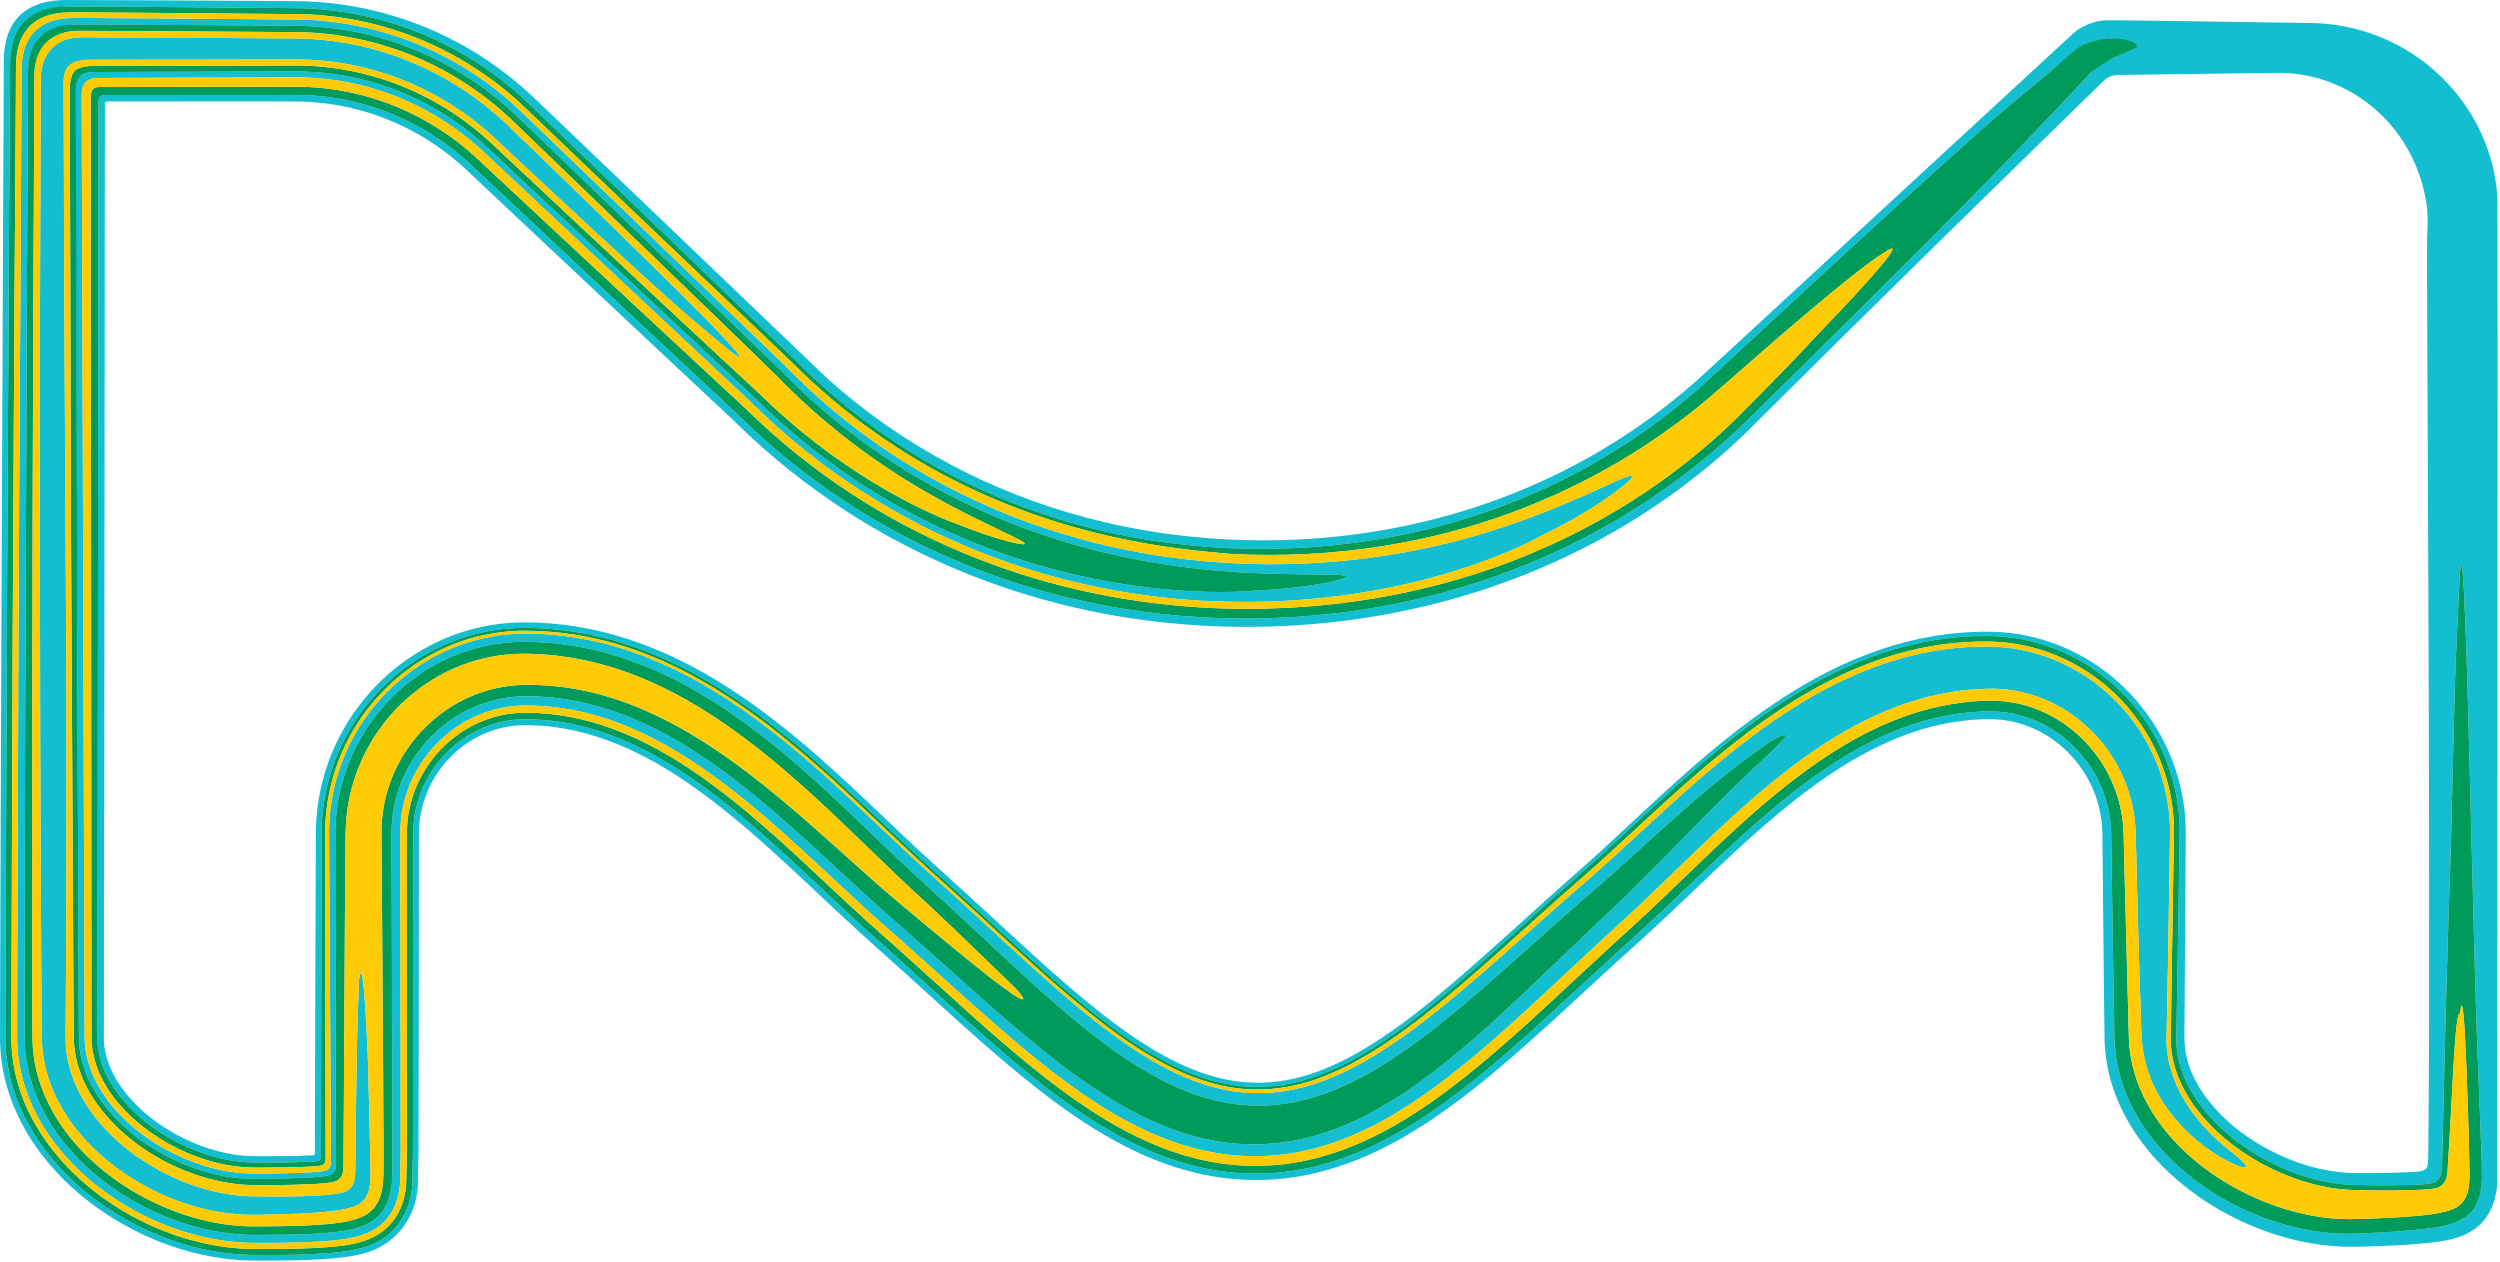
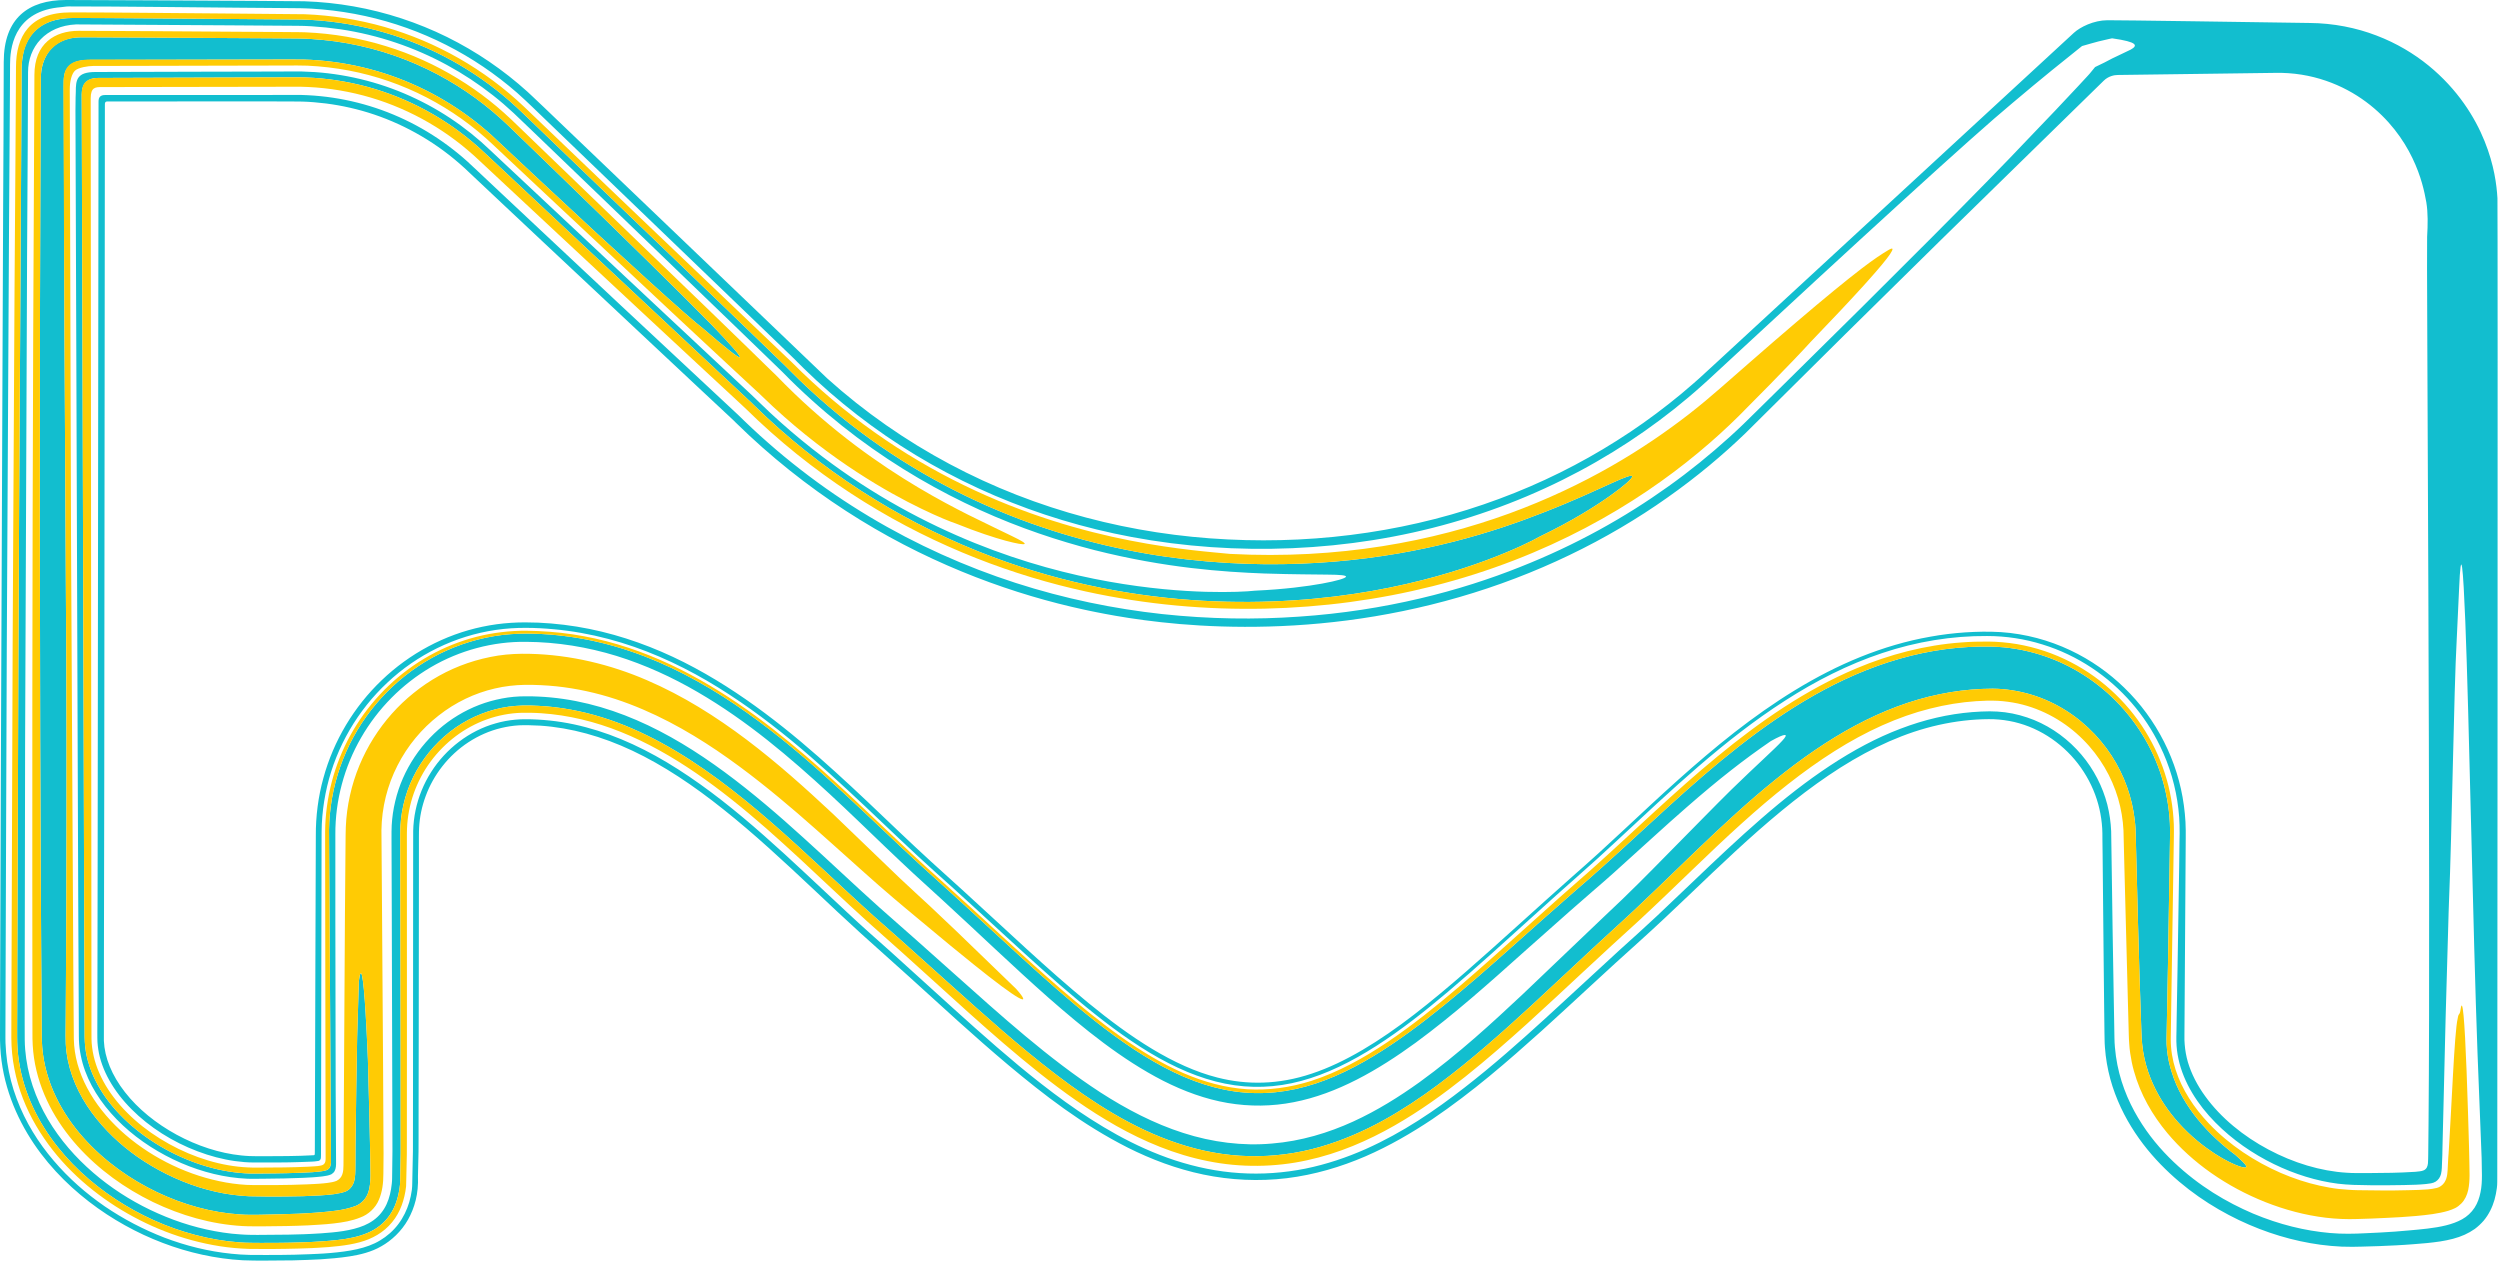
<svg xmlns="http://www.w3.org/2000/svg" width="200px" height="101px" viewBox="0 0 200 101" version="1.1">
  <title>D1FE52F0-C031-48E1-896F-00482F3D46D7</title>
  <desc>Created with sketchtool.</desc>
  <g id="Web-Redesign" stroke="none" stroke-width="1" fill="none" fill-rule="evenodd">
    <g id="Login---align-top-bottom" transform="translate(-95, -887)">
      <g id="4-Modules/Footers" transform="translate(0, 810)">
        <g id="Logo/vibrant_m" transform="translate(95, 77)">
          <path d="M29.595,91.358 C29.612,92.143 29.631,93.095 29.637,94.047 C29.629,94.52 29.606,95.006 29.433,95.465 C29.263,95.924 28.888,96.313 28.427,96.486 C27.504,96.834 26.444,96.917 25.369,97.007 C24.365,97.084 23.378,97.126 22.346,97.146 C21.835,97.16 21.316,97.167 20.792,97.181 C20.281,97.188 19.714,97.195 19.168,97.153 C16.959,97.007 14.71,96.396 12.565,95.374 C10.425,94.346 8.365,92.914 6.658,90.997 C5.806,90.038 5.052,88.947 4.471,87.738 C3.894,86.536 3.495,85.195 3.381,83.798 C3.353,83.457 3.339,83.082 3.339,82.77 C3.339,82.443 3.336,82.116 3.334,81.79 C3.329,81.137 3.324,80.483 3.32,79.823 C3.312,78.503 3.301,77.169 3.294,75.821 C3.228,65.064 3.192,53.502 3.185,41.758 C3.191,35.886 3.194,29.966 3.201,24.074 C3.223,18.067 3.245,7.62 3.269,6.205 C3.293,4.713 4.063,2.984 6.502,2.984 C8.942,2.984 14.072,3.023 17.733,3.04 C19.107,3.05 20.463,3.057 21.802,3.064 C22.471,3.071 23.134,3.075 23.795,3.078 C24.471,3.085 25.15,3.127 25.815,3.193 C28.48,3.45 31.014,4.134 33.304,5.135 C35.598,6.132 37.642,7.435 39.4,8.915 C39.836,9.28 40.264,9.666 40.664,10.051 C41.056,10.43 41.447,10.805 41.83,11.177 C42.598,11.917 43.343,12.64 44.072,13.345 C49.885,18.973 54.359,23.362 56.957,26.012 C57.783,26.871 58.38,27.513 58.742,27.937 C59.479,28.792 59.32,28.799 58.333,28.024 C57.84,27.635 57.135,27.048 56.209,26.249 C55.21,25.509 49.873,20.683 42.833,14.102 C41.668,13.008 40.496,11.914 39.321,10.812 C38.168,9.773 36.901,8.835 35.553,8.036 C32.855,6.431 29.815,5.364 26.665,4.954 C25.881,4.85 25.084,4.784 24.292,4.763 C23.501,4.749 22.65,4.763 21.828,4.76 C20.174,4.763 18.513,4.767 16.852,4.77 C13.658,4.777 7.889,4.791 7.247,4.791 C6.472,4.791 5.904,4.897 5.527,5.28 C5.058,5.759 5.095,6.272 5.095,6.966 C5.095,9.091 5.137,20.217 5.157,26.784 C5.194,33.469 5.23,40.101 5.266,46.612 C5.33,54.62 5.334,63.397 5.306,71.902 C5.296,74.028 5.285,76.14 5.277,78.211 C5.272,79.254 5.264,80.282 5.258,81.303 C5.254,81.817 5.253,82.325 5.247,82.825 C5.242,83.311 5.263,83.728 5.321,84.173 C5.546,85.938 6.309,87.592 7.328,88.988 C8.353,90.399 9.622,91.574 10.954,92.518 C12.46,93.575 14.137,94.409 15.891,94.971 C16.767,95.242 17.664,95.458 18.568,95.576 C19.019,95.638 19.474,95.68 19.926,95.701 C20.364,95.715 20.872,95.715 21.345,95.722 C23.233,95.729 25.333,95.708 26.714,95.534 C26.906,95.507 27.098,95.472 27.288,95.43 C27.476,95.381 27.666,95.333 27.827,95.221 C28.162,95.006 28.339,94.617 28.387,94.235 C28.442,93.846 28.425,93.456 28.434,93.067 L28.441,91.796 C28.479,88.44 28.523,85.459 28.574,82.922 C28.622,81.352 28.667,79.858 28.71,78.489 C28.88,77.085 29.065,78.024 29.248,81.046 C29.31,82.047 29.369,83.291 29.431,84.743 C29.464,86.049 29.502,87.46 29.541,88.975 C29.559,89.739 29.578,90.538 29.595,91.358 M179.698,93.29 C179.761,93.436 179.574,93.45 179.145,93.304 C178.723,93.158 178.053,92.852 177.196,92.303 C176.345,91.747 175.291,90.955 174.223,89.753 C173.515,88.947 172.799,87.96 172.239,86.716 C171.959,86.098 171.72,85.417 171.558,84.68 C171.475,84.312 171.416,83.93 171.375,83.534 C171.35,83.339 171.344,83.131 171.33,82.929 C171.319,82.735 171.312,82.54 171.305,82.346 C171.215,79.802 171.119,76.863 171.033,73.556 C170.988,71.895 170.946,70.151 170.898,68.33 C170.883,67.865 170.874,67.399 170.863,66.933 C170.856,66.69 170.849,66.475 170.839,66.259 C170.825,66.037 170.808,65.822 170.78,65.599 C170.676,64.717 170.476,63.827 170.165,62.959 C169.549,61.221 168.492,59.561 167.047,58.213 C165.609,56.858 163.777,55.829 161.744,55.371 C161.239,55.253 160.721,55.176 160.196,55.128 C159.663,55.086 159.155,55.086 158.577,55.114 C157.451,55.162 156.31,55.301 155.176,55.538 C152.895,56.003 150.627,56.865 148.422,58.046 C146.216,59.227 144.08,60.714 141.985,62.41 C139.89,64.098 137.844,65.995 135.77,67.983 C133.689,69.97 131.563,72.089 129.292,74.146 C127.072,76.168 124.84,78.295 122.513,80.442 C120.176,82.589 117.746,84.764 115.022,86.793 C113.66,87.807 112.215,88.773 110.66,89.635 C109.098,90.489 107.417,91.233 105.61,91.754 C103.802,92.275 101.873,92.539 99.933,92.491 C97.993,92.449 96.055,92.081 94.228,91.469 C92.401,90.864 90.676,90.031 89.06,89.079 C87.441,88.127 85.916,87.057 84.45,85.938 C81.519,83.701 78.806,81.255 76.094,78.822 C74.744,77.607 73.387,76.39 72.025,75.167 C71.332,74.556 70.637,73.938 69.942,73.326 C69.239,72.694 68.549,72.062 67.863,71.422 C65.122,68.879 62.445,66.322 59.612,64.022 C56.786,61.729 53.798,59.679 50.586,58.289 C48.984,57.594 47.332,57.073 45.645,56.768 C44.805,56.615 43.955,56.51 43.099,56.469 C42.681,56.441 42.226,56.434 41.834,56.441 C41.455,56.455 41.075,56.482 40.698,56.531 C39.189,56.747 37.729,57.323 36.453,58.206 C35.18,59.095 34.099,60.283 33.33,61.645 C32.563,63.014 32.113,64.55 32.032,66.113 C32.022,66.315 32.018,66.502 32.017,66.704 L32.018,67.454 L32.022,68.955 C32.025,69.956 32.025,70.964 32.027,71.964 C32.036,75.981 32.041,80.011 32.048,84.062 C32.049,86.091 32.051,88.12 32.051,90.149 L32.053,91.678 L32.053,92.06 L32.053,92.247 L32.048,92.567 L32.025,93.825 C32.008,94.235 32.034,94.673 31.963,95.062 C31.906,95.458 31.816,95.833 31.691,96.194 C31.448,96.903 30.993,97.591 30.371,98.07 C29.177,99.009 27.459,99.189 25.786,99.307 L24.835,99.363 L24.035,99.391 C23.504,99.412 22.979,99.418 22.453,99.426 L20.894,99.433 L20.087,99.426 C19.781,99.426 19.477,99.412 19.176,99.391 C17.968,99.307 16.79,99.099 15.645,98.8 C13.362,98.202 11.212,97.23 9.245,95.937 C7.285,94.645 5.488,93.026 4.055,91.011 C3.343,90.003 2.722,88.891 2.261,87.689 C1.797,86.487 1.493,85.195 1.402,83.874 L1.378,83.374 L1.372,82.901 L1.372,82.13 L1.378,80.581 L1.383,77.482 C1.426,60.957 1.499,44.385 1.606,27.986 C1.647,20.419 1.728,8.315 1.728,5.562 C1.728,4.997 1.805,4.528 1.901,4.08 C2.179,2.996 3.061,1.438 5.866,1.438 C6.494,1.438 7.221,1.441 7.937,1.445 C10.991,1.459 15.246,1.496 18.558,1.518 C20.433,1.535 22.291,1.546 24.133,1.563 C24.41,1.567 24.657,1.581 24.904,1.595 C25.155,1.609 25.402,1.626 25.653,1.647 C26.148,1.692 26.643,1.748 27.136,1.817 C28.119,1.96 29.091,2.154 30.044,2.404 C33.861,3.394 37.354,5.232 40.258,7.643 C40.624,7.946 40.971,8.252 41.324,8.578 L41.822,9.047 L42.287,9.492 C42.906,10.09 43.524,10.68 44.136,11.271 C45.363,12.449 46.576,13.616 47.776,14.773 C50.175,17.08 52.52,19.338 54.814,21.544 C57.101,23.751 59.337,25.908 61.518,28.01 C61.79,28.271 62.061,28.535 62.333,28.799 L62.737,29.188 C62.936,29.379 63.026,29.476 63.161,29.612 C63.668,30.126 64.183,30.623 64.706,31.109 C65.751,32.075 66.818,32.989 67.91,33.844 C72.274,37.269 76.951,39.778 81.561,41.529 C86.175,43.273 90.721,44.274 94.977,44.757 C99.235,45.239 103.207,45.229 106.785,44.927 C113.958,44.322 119.509,42.557 123.381,41.036 C125.918,40.056 127.709,39.201 128.87,38.68 C130.031,38.152 130.585,37.95 130.578,38.124 C130.564,38.291 129.983,38.833 128.801,39.67 C127.619,40.504 125.821,41.651 123.208,42.912 C122.572,43.273 121.127,43.996 118.884,44.83 C116.64,45.66 113.584,46.602 109.768,47.275 C105.955,47.949 101.382,48.346 96.221,48.061 C91.07,47.769 85.315,46.768 79.416,44.559 C72.898,42.119 66.655,38.353 61.309,33.364 C60.974,33.051 60.644,32.735 60.315,32.412 L60.074,32.172 L59.876,31.992 L59.394,31.54 C58.751,30.939 58.105,30.334 57.458,29.73 C56.164,28.517 54.864,27.301 53.559,26.078 C50.949,23.636 48.317,21.169 45.666,18.689 C44.338,17.445 43.009,16.197 41.673,14.947 C41.006,14.321 40.337,13.692 39.666,13.063 L38.662,12.126 L38.424,11.907 L38.199,11.705 L37.724,11.298 C35.159,9.158 32.089,7.591 28.815,6.799 C27.18,6.403 25.488,6.188 23.798,6.184 C21.929,6.188 20.054,6.195 18.177,6.202 C14.748,6.212 8.735,6.236 7.843,6.236 C7.564,6.236 7.348,6.288 7.16,6.368 C7.116,6.387 7.083,6.411 7.045,6.434 C6.942,6.495 6.852,6.572 6.781,6.668 C6.735,6.731 6.698,6.792 6.668,6.862 C6.644,6.92 6.619,6.981 6.602,7.049 C6.556,7.235 6.535,7.419 6.535,7.567 C6.535,8.526 6.673,52.431 6.741,74.938 C6.746,76.363 6.751,77.794 6.758,79.219 L6.765,81.352 L6.768,82.422 L6.77,82.957 C6.774,83.096 6.772,83.214 6.784,83.353 C6.889,85.417 7.97,87.495 9.613,89.19 C11.252,90.886 13.395,92.22 15.663,93.033 C16.796,93.436 17.966,93.714 19.118,93.825 C19.404,93.853 19.691,93.874 19.975,93.881 L20.938,93.881 C21.627,93.881 22.308,93.867 22.988,93.853 C23.662,93.839 24.332,93.811 24.984,93.776 L25.229,93.755 L25.414,93.742 C25.537,93.728 25.658,93.714 25.779,93.693 C25.9,93.672 26.019,93.651 26.133,93.609 C26.247,93.561 26.344,93.471 26.398,93.366 C26.508,93.137 26.479,92.88 26.479,92.637 C26.465,90.086 26.45,87.55 26.436,85.014 C26.401,79.469 26.37,73.965 26.336,68.511 C26.332,67.795 26.328,67.086 26.325,66.371 C26.337,65.523 26.418,64.668 26.567,63.827 C26.866,62.146 27.438,60.499 28.263,58.984 C29.903,55.961 32.542,53.467 35.743,52.035 C37.339,51.32 39.072,50.868 40.831,50.736 C41.267,50.701 41.73,50.687 42.14,50.687 C42.544,50.694 42.945,50.701 43.348,50.722 C44.153,50.764 44.957,50.847 45.754,50.965 C48.951,51.431 52.011,52.522 54.785,53.96 C57.566,55.399 60.085,57.164 62.426,59.033 C64.768,60.909 66.935,62.903 69.032,64.876 C70.065,65.856 71.099,66.836 72.132,67.809 L73.664,69.233 C74.182,69.706 74.701,70.178 75.221,70.644 C77.349,72.562 79.412,74.494 81.457,76.363 C83.503,78.232 85.529,80.046 87.589,81.671 C89.65,83.291 91.748,84.736 93.898,85.771 C96.046,86.807 98.233,87.411 100.407,87.446 C102.581,87.495 104.735,86.987 106.802,86.091 C108.876,85.195 110.853,83.944 112.744,82.568 C114.635,81.192 116.443,79.684 118.203,78.169 C119.959,76.648 121.666,75.112 123.353,73.611 C124.196,72.868 125.033,72.131 125.86,71.401 C126.274,71.04 126.686,70.686 127.093,70.331 C127.487,69.977 127.882,69.637 128.269,69.289 C131.794,66.121 135.255,62.729 139.088,59.728 C141.003,58.227 143.015,56.823 145.158,55.607 C147.298,54.398 149.576,53.383 151.968,52.702 C154.36,52.014 156.835,51.674 159.328,51.729 C161.958,51.792 164.537,52.612 166.701,54.002 C168.872,55.385 170.642,57.323 171.838,59.547 C173.041,61.771 173.642,64.314 173.604,66.773 C173.545,70.533 173.486,74.042 173.435,77.315 C173.4,78.934 173.372,80.49 173.345,81.991 C173.338,82.359 173.331,82.728 173.324,83.082 C173.317,83.388 173.331,83.694 173.362,83.993 C173.421,84.597 173.549,85.181 173.729,85.743 C174.157,87.147 174.921,88.44 175.827,89.551 C176.733,90.663 177.77,91.608 178.821,92.387 C179.336,92.845 179.64,93.137 179.698,93.29 M141.664,59.289 C139.531,60.756 137.567,62.278 134.919,64.592 C133.253,66.037 131.287,67.865 129.109,69.817 C128.562,70.304 128.006,70.797 127.425,71.29 C126.844,71.797 126.25,72.319 125.648,72.84 C124.452,73.903 123.229,74.987 121.991,76.085 C119.143,78.635 116.294,81.185 113.263,83.409 C110.238,85.612 106.975,87.502 103.498,88.175 C101.766,88.516 99.978,88.537 98.215,88.238 C96.454,87.939 94.723,87.307 93.061,86.466 C89.733,84.764 86.698,82.29 83.853,79.796 C81.091,77.356 78.296,74.66 75.326,71.937 C74.59,71.269 73.849,70.589 73.104,69.907 C72.374,69.233 71.642,68.532 70.902,67.83 C69.424,66.412 67.922,64.953 66.353,63.501 C63.214,60.61 59.816,57.692 55.798,55.357 C53.793,54.19 51.627,53.189 49.318,52.473 C47.012,51.764 44.563,51.361 42.098,51.347 C39.459,51.306 36.766,52.029 34.469,53.377 C32.16,54.732 30.223,56.691 28.885,59.019 C27.54,61.34 26.814,64.057 26.828,66.739 L26.828,73.556 C26.837,78.1 26.847,82.63 26.854,87.126 C26.864,89.079 26.875,91.018 26.885,92.956 C26.887,93.2 26.888,93.464 26.769,93.686 C26.709,93.79 26.617,93.881 26.51,93.943 C26.401,93.999 26.28,94.026 26.161,94.054 C25.922,94.103 25.677,94.131 25.43,94.152 L25.017,94.186 L24.235,94.228 C23.243,94.27 22.231,94.29 21.207,94.297 L20.433,94.304 C20.184,94.311 19.989,94.304 19.762,94.297 C19.323,94.277 18.879,94.235 18.437,94.172 C16.66,93.915 14.875,93.31 13.233,92.435 C11.59,91.56 10.076,90.42 8.875,89.051 C7.674,87.689 6.793,86.105 6.466,84.458 C6.383,84.048 6.329,83.631 6.315,83.214 L6.309,82.881 L6.307,82.478 L6.304,81.671 C6.296,80.602 6.293,79.524 6.288,78.447 C6.279,76.293 6.269,74.132 6.258,71.964 C6.243,67.636 6.226,63.292 6.21,58.935 C6.166,43.815 6.055,15.639 6.036,8.86 C6.034,7.941 6.063,7.415 6.063,7.369 C6.063,6.392 6.13,5.76 7.648,5.76 C9.692,5.76 13.305,5.747 16.117,5.736 C17.655,5.736 19.19,5.729 20.721,5.726 C21.487,5.722 22.251,5.722 23.015,5.719 L24.144,5.719 C24.472,5.729 24.844,5.743 25.189,5.767 C28.005,5.962 30.762,6.695 33.282,7.904 C34.544,8.505 35.745,9.224 36.87,10.048 C37.431,10.458 37.974,10.896 38.494,11.351 C39.003,11.802 39.554,12.337 40.1,12.845 C44.463,16.934 48.768,20.968 53.004,24.932 C55.122,26.916 57.22,28.879 59.301,30.821 L60.082,31.551 L60.431,31.884 L60.825,32.266 C61.349,32.781 61.885,33.274 62.426,33.76 C63.513,34.73 64.629,35.65 65.779,36.519 C69.863,39.625 74.074,41.863 78,43.45 C81.936,45.038 85.591,45.973 88.726,46.532 C91.866,47.091 94.487,47.286 96.463,47.345 C98.44,47.397 99.774,47.324 100.387,47.255 C102.785,47.144 104.569,46.904 105.765,46.688 C106.968,46.469 107.604,46.268 107.673,46.15 C107.746,46.025 107.245,45.976 106.17,45.969 C105.088,45.948 103.677,45.962 101.123,45.879 C97.932,45.757 93.253,45.451 87.539,44.003 C84.691,43.27 81.59,42.252 78.372,40.789 C75.155,39.326 71.82,37.429 68.56,34.99 C66.932,33.767 65.324,32.412 63.764,30.918 C63.373,30.546 62.987,30.161 62.604,29.768 C62.192,29.369 61.776,28.966 61.36,28.563 C60.539,27.767 59.709,26.965 58.865,26.151 C55.49,22.896 51.941,19.477 48.242,15.912 C46.387,14.13 44.492,12.306 42.563,10.451 C42.076,9.985 41.587,9.516 41.094,9.047 C40.555,8.543 40.014,8.078 39.438,7.626 C38.296,6.726 37.065,5.913 35.764,5.205 C33.161,3.787 30.259,2.793 27.224,2.342 C26.465,2.231 25.698,2.151 24.925,2.102 L24.343,2.074 C24.128,2.067 23.947,2.064 23.769,2.064 C23.407,2.06 23.043,2.06 22.678,2.057 C21.223,2.046 19.757,2.036 18.281,2.026 C14.297,2.001 10.229,1.977 6.079,1.953 C3.659,2.066 2.239,3.747 2.244,5.778 C2.248,7.809 2.192,15.52 2.167,20.394 C2.116,33.308 2.062,46.456 2.008,59.637 C1.998,66.239 1.988,72.847 1.975,79.441 L1.974,81.915 L1.979,83.186 C1.984,83.694 2.026,84.194 2.096,84.694 C2.382,86.689 3.16,88.544 4.203,90.142 C5.249,91.74 6.547,93.095 7.976,94.249 C9.406,95.395 10.972,96.34 12.628,97.07 C14.283,97.806 16.036,98.335 17.858,98.606 C18.312,98.675 18.77,98.724 19.233,98.752 C19.465,98.772 19.698,98.779 19.932,98.786 L20.59,98.793 C21.404,98.793 22.234,98.786 23.06,98.772 L24.31,98.738 L24.939,98.71 L25.67,98.668 C26.873,98.585 28.11,98.467 29.136,98.036 C29.64,97.82 30.122,97.501 30.483,97.049 C30.848,96.604 31.068,96.083 31.199,95.541 C31.266,95.27 31.311,94.992 31.342,94.7 C31.382,94.415 31.363,94.103 31.375,93.804 L31.396,92.081 C31.379,85.639 31.362,79.26 31.342,72.958 C31.337,71.387 31.332,69.817 31.325,68.254 C31.33,67.489 31.306,66.642 31.336,66.037 C31.37,65.391 31.465,64.738 31.617,64.105 C32.213,61.569 33.759,59.283 35.833,57.761 C36.868,57.004 38.026,56.434 39.243,56.093 C39.85,55.927 40.472,55.802 41.096,55.746 C41.412,55.718 41.72,55.704 42.041,55.704 C42.382,55.697 42.721,55.711 43.061,55.725 C45.775,55.843 48.429,56.531 50.922,57.608 C53.423,58.685 55.764,60.144 57.973,61.771 C60.186,63.403 62.267,65.196 64.296,67.038 C66.327,68.872 68.301,70.755 70.323,72.569 C71.331,73.458 72.331,74.341 73.322,75.216 C74.303,76.092 75.276,76.96 76.244,77.822 C80.114,81.275 83.875,84.687 88.04,87.397 C90.126,88.738 92.327,89.892 94.657,90.635 C96.978,91.386 99.425,91.692 101.755,91.483 C104.092,91.295 106.283,90.622 108.237,89.732 C110.197,88.836 111.946,87.731 113.55,86.584 C116.744,84.27 119.399,81.804 121.818,79.539 C124.19,77.273 126.374,75.196 128.358,73.298 C130.346,71.45 132.037,69.72 133.485,68.247 C135.811,65.898 137.125,64.536 138.501,63.181 C140.568,61.166 141.992,59.908 142.566,59.276 C143.153,58.651 142.863,58.622 141.664,59.289 M199.782,94.04 C199.775,94.374 199.796,94.728 199.748,95.048 C199.706,95.367 199.644,95.68 199.561,95.979 C199.388,96.577 199.112,97.153 198.693,97.654 C198.483,97.897 198.244,98.119 197.985,98.314 C197.729,98.494 197.459,98.647 197.169,98.779 C196.588,99.043 195.921,99.203 195.223,99.314 C194.528,99.418 193.788,99.488 193.072,99.537 C192.613,99.571 192.164,99.606 191.701,99.627 C190.788,99.676 189.869,99.71 188.925,99.731 C188.679,99.738 188.437,99.738 188.192,99.745 C187.909,99.745 187.625,99.738 187.338,99.731 C186.771,99.704 186.204,99.655 185.634,99.578 C183.48,99.287 181.282,98.64 179.111,97.605 C176.94,96.563 174.783,95.138 172.84,93.137 C171.872,92.136 170.967,90.983 170.206,89.642 C169.449,88.301 168.837,86.765 168.55,85.076 C168.478,84.66 168.426,84.229 168.395,83.798 C168.378,83.576 168.367,83.36 168.367,83.145 L168.357,82.617 C168.353,81.977 168.347,81.331 168.333,80.678 C168.319,79.365 168.305,78.031 168.291,76.682 C168.264,73.965 168.236,71.172 168.208,68.288 C168.201,67.927 168.198,67.566 168.194,67.204 L168.191,66.662 C168.188,66.51 168.188,66.419 168.177,66.273 C168.146,65.752 168.07,65.224 167.953,64.71 C167.717,63.681 167.296,62.674 166.704,61.757 C165.536,59.922 163.666,58.47 161.544,57.865 C161.018,57.712 160.475,57.615 159.926,57.566 C159.649,57.539 159.373,57.532 159.093,57.532 C158.764,57.532 158.429,57.546 158.094,57.566 C156.76,57.65 155.425,57.879 154.098,58.247 C151.443,58.984 148.823,60.311 146.282,62.034 C143.737,63.758 141.276,65.849 138.812,68.122 C136.337,70.401 133.875,72.861 131.152,75.314 C128.576,77.614 126.022,80.032 123.336,82.464 C120.643,84.882 117.829,87.342 114.563,89.551 C112.924,90.642 111.164,91.671 109.225,92.512 C107.29,93.346 105.164,93.985 102.944,94.256 C100.725,94.527 98.433,94.415 96.273,93.964 C94.104,93.512 92.082,92.741 90.236,91.817 C86.542,89.947 83.505,87.578 80.679,85.215 C77.878,82.859 75.297,80.463 72.75,78.156 C71.464,76.995 70.183,75.849 68.909,74.709 C67.592,73.514 66.34,72.333 65.112,71.172 C62.656,68.865 60.291,66.669 57.891,64.765 C55.493,62.847 53.063,61.221 50.604,60.061 C48.146,58.901 45.672,58.22 43.236,58.053 C42.646,58.018 41.958,58.004 41.525,58.025 C41.039,58.053 40.56,58.129 40.091,58.241 C39.156,58.463 38.27,58.859 37.473,59.38 C35.871,60.429 34.673,62 34.06,63.674 C33.745,64.515 33.571,65.377 33.527,66.239 C33.524,66.343 33.517,66.454 33.517,66.558 L33.513,66.975 L33.513,67.92 L33.513,69.782 C33.506,74.702 33.501,79.177 33.498,83.103 C33.494,85.07 33.491,86.897 33.488,88.586 C33.488,89.419 33.488,90.232 33.486,90.997 C33.484,91.379 33.482,91.754 33.482,92.122 C33.467,92.796 33.451,93.45 33.437,94.096 C33.496,95.507 33.167,96.632 32.642,97.57 C32.113,98.515 31.296,99.259 30.515,99.697 C29.718,100.162 28.814,100.377 27.971,100.51 C27.123,100.642 26.336,100.697 25.644,100.746 C25.231,100.767 24.873,100.781 24.569,100.794 C24.292,100.801 24.066,100.808 23.89,100.815 C23.54,100.829 23.394,100.829 23.461,100.829 C22.609,100.843 21.752,100.85 20.896,100.85 C20.68,100.843 20.463,100.843 20.243,100.843 C19.968,100.843 19.695,100.829 19.42,100.822 C18.872,100.794 18.328,100.739 17.787,100.663 C15.621,100.364 13.509,99.724 11.485,98.786 C9.464,97.841 7.522,96.597 5.748,94.986 C3.987,93.38 2.369,91.379 1.267,88.891 C0.719,87.648 0.309,86.292 0.123,84.868 C0.078,84.507 0.04,84.152 0.023,83.784 C0.012,83.603 0.002,83.423 0.002,83.242 L0,82.783 C0.002,82.276 0.002,81.762 0.003,81.248 C0.01,79.198 0.015,77.127 0.023,75.042 C0.036,70.873 0.05,66.648 0.066,62.424 C0.133,45.559 0.201,28.826 0.252,16.409 C0.266,12.581 0.299,9.314 0.299,4.968 C0.299,1.438 2.284,0 5.273,0 C8.263,0 15.67,0.049 20.82,0.073 C21.992,0.083 23.162,0.09 24.33,0.101 C25.684,0.146 26.978,0.281 28.285,0.511 C30.886,0.969 33.412,1.803 35.761,2.96 C38.109,4.121 40.278,5.604 42.204,7.345 L42.558,7.675 L42.888,7.988 L43.504,8.571 L44.726,9.742 C45.538,10.52 46.35,11.298 47.161,12.07 C50.403,15.172 53.616,18.247 56.8,21.294 C59.954,24.313 63.079,27.305 66.175,30.269 C69.173,32.968 72.476,35.261 75.967,37.123 C82.954,40.855 90.654,42.794 98.228,43.155 C105.82,43.537 113.252,42.397 119.931,39.91 C123.274,38.673 126.426,37.103 129.333,35.261 C130.792,34.344 132.182,33.354 133.509,32.308 C134.176,31.787 134.823,31.248 135.452,30.696 C135.77,30.421 136.081,30.144 136.385,29.858 C136.71,29.56 137.028,29.264 137.353,28.969 C147.744,19.38 165.395,3.101 165.906,2.63 C166.417,2.159 167.499,1.626 168.589,1.619 C169.678,1.612 180.307,1.772 184.766,1.838 C186.667,1.852 188.513,2.224 190.117,2.842 C191.725,3.453 193.125,4.301 194.286,5.246 C196.616,7.147 197.999,9.388 198.766,11.292 C199.54,13.209 199.734,14.804 199.796,15.86 C199.833,16.678 199.789,93.394 199.782,94.04 M181.996,5.83 C181.733,5.833 169.699,5.995 169.421,5.998 C169.144,6.001 168.67,6.086 168.288,6.466 C167.905,6.845 160.126,14.446 155.266,19.203 C152.812,21.621 150.247,24.147 147.617,26.739 C145.01,29.323 142.331,31.981 139.621,34.671 C137.851,36.377 135.756,38.145 133.385,39.812 C131.02,41.487 128.372,43.057 125.559,44.406 C122.741,45.761 119.758,46.9 116.744,47.769 C113.733,48.644 110.694,49.256 107.791,49.631 C101.963,50.389 96.684,50.201 92.887,49.777 C90.989,49.569 89.461,49.311 88.4,49.11 C87.869,49.013 87.458,48.922 87.175,48.867 C86.888,48.804 86.734,48.769 86.718,48.769 C81.312,47.602 74.971,45.385 68.814,41.592 C65.739,39.701 62.72,37.433 59.907,34.809 C59.555,34.479 59.209,34.149 58.862,33.809 L58.734,33.68 L58.67,33.618 L58.452,33.413 L57.96,32.954 C57.303,32.339 56.643,31.724 55.982,31.106 C54.658,29.869 53.329,28.622 51.995,27.371 C49.326,24.869 46.645,22.357 43.994,19.87 C42.669,18.622 41.352,17.386 40.045,16.159 C39.393,15.544 38.743,14.929 38.097,14.325 C37.784,14.029 37.47,13.738 37.159,13.442 C36.899,13.206 36.623,12.963 36.344,12.733 C34.111,10.889 31.55,9.589 28.975,8.866 C27.685,8.505 26.391,8.279 25.119,8.179 C24.455,8.123 23.942,8.116 23.129,8.116 C22.386,8.116 21.652,8.116 20.931,8.113 C16.852,8.113 8.697,8.116 8.618,8.116 C8.539,8.116 8.391,8.104 8.391,8.338 C8.391,8.573 8.358,44.013 8.341,62.236 C8.331,66.933 8.324,71.651 8.315,76.377 C8.312,78.67 8.312,80.963 8.31,83.263 C8.365,84.597 8.943,86.029 9.994,87.369 C12.08,90.052 15.839,92.088 19.301,92.435 C19.515,92.456 19.729,92.477 19.94,92.484 C20.047,92.491 20.151,92.491 20.255,92.491 L20.668,92.498 L22.386,92.491 C22.951,92.491 23.511,92.477 24.061,92.463 L24.873,92.428 C25.063,92.414 24.993,92.421 25.017,92.421 L25.034,92.421 C25.079,92.414 25.144,92.428 25.171,92.38 C25.181,92.352 25.181,92.324 25.183,92.303 L25.184,92.261 L25.184,92.254 L25.186,92.143 L25.188,91.706 C25.201,86.953 25.215,82.207 25.229,77.468 C25.238,75.098 25.245,72.729 25.253,70.359 L25.266,66.808 L25.272,66.266 C25.281,66.072 25.283,65.877 25.298,65.683 C25.321,65.293 25.361,64.911 25.409,64.529 C25.509,63.758 25.661,62.993 25.869,62.25 C26.683,59.255 28.327,56.524 30.544,54.412 C32.755,52.293 35.565,50.771 38.593,50.138 C39.35,49.978 40.118,49.874 40.887,49.826 C41.269,49.798 41.663,49.791 42.036,49.791 C42.38,49.791 42.722,49.798 43.066,49.812 C44.439,49.874 45.806,50.041 47.145,50.312 C49.822,50.854 52.368,51.799 54.705,52.973 C57.049,54.155 59.196,55.558 61.193,57.052 C63.195,58.546 65.051,60.137 66.826,61.75 C68.6,63.355 70.291,64.981 71.955,66.565 C72.787,67.35 73.61,68.129 74.433,68.879 C75.287,69.65 76.142,70.428 76.994,71.2 C80.434,74.327 83.721,77.489 87.076,80.24 C90.419,82.978 93.891,85.313 97.384,86.202 C99.737,86.807 102.277,86.786 104.942,85.889 C107.611,85.007 110.383,83.284 113.132,81.164 C115.886,79.038 118.645,76.543 121.476,73.993 C122.893,72.715 124.328,71.416 125.79,70.123 L126.851,69.185 L127.895,68.247 C128.593,67.6 129.292,66.954 129.987,66.315 C132.786,63.702 135.649,61.02 138.75,58.595 C141.847,56.184 145.207,54.016 148.85,52.55 C150.665,51.82 152.542,51.264 154.419,50.937 C155.359,50.764 156.296,50.653 157.226,50.59 C158.166,50.534 159.034,50.507 160.067,50.569 C162.055,50.701 163.943,51.229 165.612,52.014 C167.282,52.8 168.734,53.842 169.94,55.016 C172.536,57.525 174.237,60.895 174.71,64.432 C174.769,64.87 174.814,65.308 174.838,65.752 C174.845,65.975 174.859,66.197 174.859,66.426 L174.859,67.003 C174.852,67.719 174.849,68.434 174.845,69.143 C174.835,70.568 174.825,71.985 174.817,73.389 C174.797,76.203 174.776,78.996 174.762,81.755 L174.755,82.783 L174.755,83.201 C174.762,83.319 174.762,83.436 174.776,83.555 C174.811,84.027 174.897,84.5 175.032,84.972 C175.312,85.903 175.786,86.835 176.415,87.696 C177.666,89.433 179.484,90.906 181.475,91.963 C183.466,93.026 185.655,93.693 187.732,93.818 C187.864,93.825 187.995,93.839 188.119,93.839 L188.548,93.846 L189.474,93.846 C190.096,93.846 190.709,93.839 191.32,93.825 L192.222,93.797 L192.89,93.762 C193.117,93.755 193.346,93.742 193.574,93.707 C193.685,93.693 193.802,93.672 193.906,93.623 C194.01,93.575 194.096,93.491 194.148,93.394 C194.252,93.185 194.245,92.949 194.252,92.72 L194.258,92.38 L194.265,91.712 C194.272,91.094 194.279,90.489 194.283,89.878 C194.459,70.401 194.108,19.904 194.17,18.949 C194.226,17.99 194.246,17.021 194.105,16.177 C193.956,15.336 193.693,14.092 192.988,12.636 C192.293,11.191 191.128,9.523 189.289,8.154 C187.454,6.789 184.944,5.764 181.996,5.83 M198.531,92.643 C198.42,89.92 198.317,87.224 198.202,84.264 C197.84,74.529 197.528,57.219 197.224,49.701 C197.055,45.531 196.886,43.266 196.723,47.199 C196.654,48.631 196.609,49.631 196.537,51.167 C196.305,55.357 196.159,66.496 195.918,72.159 C195.904,72.451 195.897,72.722 195.89,72.986 C195.814,75.654 195.738,78.309 195.655,81.241 C195.641,81.755 195.627,82.318 195.614,82.874 C195.569,84.75 195.523,86.689 195.475,88.69 C195.447,89.697 195.427,90.719 195.399,91.761 C195.396,91.983 195.392,92.206 195.385,92.428 C195.378,92.595 195.372,92.762 195.365,92.929 C195.351,93.262 195.358,93.596 195.282,93.915 C195.22,94.165 195.074,94.395 194.846,94.534 C194.621,94.673 194.341,94.686 194.086,94.721 C193.82,94.749 193.553,94.763 193.291,94.777 C192.966,94.791 192.634,94.798 192.302,94.805 C191.438,94.825 190.549,94.825 189.64,94.819 C189.184,94.812 188.728,94.798 188.268,94.791 C187.856,94.777 187.442,94.742 187.02,94.694 C185.333,94.478 183.588,93.943 181.904,93.123 C180.227,92.303 178.599,91.191 177.231,89.802 C175.82,88.377 174.686,86.612 174.279,84.729 C174.175,84.257 174.119,83.777 174.109,83.298 C174.105,83.172 174.109,83.075 174.109,82.929 L174.119,82.45 C174.123,82.13 174.126,81.811 174.133,81.484 C174.157,80.198 174.178,78.885 174.202,77.558 C174.244,74.896 174.285,72.152 174.334,69.338 C174.341,68.629 174.355,67.92 174.361,67.204 L174.372,66.669 C174.375,66.468 174.375,66.225 174.365,66.016 C174.355,65.585 174.323,65.154 174.271,64.717 C174.074,62.986 173.58,61.263 172.792,59.658 C171.603,57.205 169.733,55.016 167.337,53.425 C166.141,52.633 164.81,51.987 163.393,51.556 C161.982,51.111 160.465,50.882 158.965,50.882 C156.179,50.861 153.313,51.326 150.579,52.244 C147.841,53.154 145.242,54.481 142.804,56.052 C137.917,59.186 133.664,63.251 129.392,67.218 C128.317,68.219 127.26,69.185 126.153,70.157 C125.009,71.158 123.872,72.186 122.735,73.215 C120.456,75.272 118.175,77.364 115.824,79.351 C113.95,80.935 112.05,82.429 110.093,83.68 C108.136,84.931 106.125,85.931 104.099,86.473 C102.073,87.022 100.027,87.099 98.001,86.689 C95.972,86.285 93.948,85.396 91.976,84.215 C90.001,83.027 88.077,81.561 86.183,79.976 C84.286,78.399 82.418,76.696 80.532,74.966 C78.65,73.243 76.744,71.471 74.798,69.741 C72.955,68.087 71.12,66.308 69.225,64.522 C65.44,60.965 61.423,57.309 56.561,54.461 C54.135,53.05 51.482,51.855 48.649,51.111 C47.232,50.736 45.776,50.472 44.305,50.34 C43.569,50.27 42.833,50.229 42.093,50.229 C41.3,50.222 40.465,50.277 39.658,50.395 C36.405,50.868 33.353,52.383 30.993,54.606 C28.627,56.809 26.918,59.728 26.171,62.903 C25.984,63.695 25.855,64.501 25.786,65.308 C25.753,65.717 25.731,66.121 25.729,66.53 L25.725,67.517 C25.72,68.796 25.72,70.067 25.718,71.339 C25.711,73.882 25.708,76.426 25.703,78.962 L25.691,86.842 L25.682,90.781 L25.68,92.324 C25.677,92.435 25.682,92.539 25.67,92.643 C25.658,92.748 25.589,92.845 25.483,92.873 C25.383,92.894 25.279,92.908 25.175,92.914 L24.966,92.929 L24.059,92.963 C23.447,92.984 22.823,92.998 22.192,92.998 L20.288,92.998 C19.802,92.998 19.308,92.956 18.807,92.887 C17.804,92.748 16.786,92.477 15.799,92.102 C13.825,91.358 11.959,90.184 10.524,88.738 C9.084,87.3 8.111,85.598 7.864,83.965 C7.831,83.763 7.809,83.555 7.797,83.353 C7.791,83.249 7.788,83.145 7.788,83.047 L7.786,82.596 L7.791,80.629 L7.798,76.71 C7.804,74.091 7.807,71.471 7.812,68.865 C7.837,48.481 7.883,8.554 7.883,8.126 C7.883,7.957 7.916,7.814 8.016,7.721 C8.096,7.645 8.221,7.602 8.407,7.602 L9.43,7.602 C11.107,7.601 14.409,7.601 16.426,7.598 L21.199,7.598 L23.58,7.595 C24.025,7.591 24.258,7.598 24.619,7.616 C24.956,7.633 25.293,7.658 25.628,7.692 C28.312,7.96 30.924,8.759 33.294,10.034 C34.479,10.67 35.601,11.424 36.64,12.275 C36.898,12.483 37.164,12.713 37.397,12.924 L38.22,13.692 L39.948,15.318 C46.333,21.322 52.755,27.329 59.021,33.163 L59.09,33.229 L59.244,33.378 L59.551,33.677 L60.172,34.267 C60.588,34.657 61.007,35.039 61.436,35.41 C62.286,36.161 63.159,36.88 64.047,37.568 C65.822,38.951 67.668,40.205 69.555,41.334 C73.334,43.6 77.281,45.351 81.236,46.629 C85.19,47.905 89.143,48.707 92.958,49.124 C96.777,49.534 100.452,49.576 103.909,49.332 C110.84,48.867 116.868,47.255 121.604,45.361 C126.063,43.6 129.99,41.4 133.464,38.916 C135.199,37.679 136.82,36.359 138.342,34.983 C139.099,34.302 139.856,33.566 140.526,32.895 C141.218,32.218 141.902,31.54 142.59,30.863 C151.758,21.84 158.93,14.634 162.187,11.177 C163.811,9.492 165.159,8.071 166.252,6.893 C166.393,6.737 166.535,6.587 166.673,6.438 C166.784,6.316 166.894,6.195 167.005,6.08 C167.054,6.021 167.106,5.965 167.158,5.91 C167.195,5.865 167.233,5.82 167.268,5.778 C167.409,5.615 167.528,5.472 167.607,5.364 C167.897,5.229 168.139,5.111 168.347,5.006 C168.589,4.881 168.796,4.774 168.983,4.673 C169.072,4.624 170.227,4.089 170.458,3.968 C171.036,3.645 171.039,3.36 168.983,3.068 L168.972,3.064 L168.699,3.123 C168.471,3.169 168.201,3.234 167.88,3.314 C167.69,3.367 167.496,3.422 167.296,3.474 C167.061,3.54 166.815,3.613 166.563,3.683 C165.851,4.256 165.056,4.895 164.157,5.618 C163.255,6.351 162.201,7.226 160.991,8.248 C157.804,10.889 148.726,19.206 137.208,29.886 C136.841,30.227 136.503,30.543 136.143,30.859 C135.791,31.175 135.428,31.492 135.058,31.801 C134.321,32.426 133.558,33.031 132.766,33.621 C131.186,34.803 129.503,35.914 127.729,36.932 C124.183,38.975 120.27,40.64 116.149,41.814 C107.919,44.176 98.852,44.517 90.533,42.96 C82.982,41.55 75.817,38.51 69.699,34.038 C68.169,32.919 66.705,31.717 65.312,30.432 C64.966,30.112 64.623,29.786 64.284,29.456 L63.781,28.955 L63.53,28.702 L63.204,28.385 L61.043,26.308 C58.162,23.539 55.277,20.763 52.384,17.98 C49.491,15.2 46.588,12.407 43.675,9.603 L42.58,8.55 L42.008,8.008 C41.784,7.796 41.578,7.612 41.364,7.421 C40.507,6.674 39.602,5.976 38.655,5.336 C36.766,4.058 34.708,3.012 32.542,2.237 C30.375,1.463 28.098,0.962 25.793,0.757 C25.506,0.733 25.215,0.709 24.927,0.691 L24.493,0.671 L24.033,0.657 L22.488,0.643 C21.453,0.632 20.421,0.625 19.386,0.618 C14.788,0.584 9.959,0.514 5.486,0.514 C5.269,0.514 5.107,0.556 4.911,0.571 C4.806,0.58 4.706,0.588 4.599,0.602 C1.028,1.039 0.804,3.98 0.804,5.177 C0.804,5.912 0.796,6.724 0.793,7.488 C0.775,10.359 0.742,15.074 0.722,18.254 C0.664,29.237 0.605,40.327 0.542,51.959 C0.522,57.525 0.499,63.216 0.479,69.004 C0.468,71.895 0.458,74.82 0.449,77.76 C0.444,79.233 0.44,80.713 0.436,82.2 L0.434,82.756 L0.434,83.047 L0.44,83.436 C0.46,83.951 0.506,84.458 0.577,84.965 C0.726,85.98 0.983,86.967 1.334,87.898 C2.034,89.774 3.077,91.428 4.288,92.845 C5.501,94.27 6.886,95.479 8.377,96.507 C9.869,97.522 11.469,98.362 13.165,99.016 C14.857,99.655 16.649,100.113 18.53,100.301 C19.004,100.35 19.479,100.384 19.959,100.392 L21.188,100.398 C21.97,100.398 22.759,100.398 23.563,100.377 L24.78,100.336 L25.4,100.308 L25.907,100.28 L26.444,100.239 C27.872,100.113 29.322,99.898 30.409,99.231 C30.95,98.911 31.47,98.46 31.869,97.925 C32.272,97.39 32.549,96.806 32.739,96.18 C32.831,95.868 32.901,95.534 32.948,95.194 C32.993,94.846 32.976,94.478 32.991,94.117 L33.034,92.088 C33.034,90.538 33.038,88.988 33.04,87.439 C33.045,81.227 33.048,74.98 33.052,68.726 L33.055,66.468 C33.069,65.919 33.131,65.37 33.244,64.828 C33.468,63.751 33.89,62.709 34.487,61.771 C35.671,59.894 37.556,58.456 39.639,57.872 C40.159,57.719 40.691,57.622 41.229,57.574 C41.502,57.546 41.758,57.539 42.048,57.539 C42.371,57.539 42.696,57.546 43.019,57.566 C44.312,57.636 45.597,57.837 46.865,58.178 C49.402,58.845 51.874,60.026 54.244,61.541 C56.617,63.056 58.888,64.876 61.117,66.843 C63.347,68.803 65.532,70.915 67.81,73.027 C68.937,74.084 70.167,75.167 71.26,76.14 C72.38,77.155 73.498,78.162 74.612,79.177 C76.856,81.213 79.115,83.27 81.511,85.264 C83.913,87.244 86.454,89.176 89.359,90.781 C90.813,91.581 92.361,92.289 94.009,92.831 C95.654,93.366 97.401,93.735 99.171,93.846 C100.939,93.964 102.723,93.832 104.428,93.491 C106.128,93.144 107.749,92.595 109.25,91.928 C112.257,90.587 114.815,88.829 117.152,87.015 C119.488,85.202 121.611,83.311 123.654,81.449 C125.662,79.601 127.646,77.773 129.599,75.974 C130.094,75.529 130.585,75.091 131.068,74.647 C131.57,74.188 132.064,73.729 132.562,73.271 C133.523,72.36 134.47,71.45 135.417,70.554 C137.28,68.775 139.085,67.065 140.903,65.488 C144.522,62.34 148.225,59.742 152.044,58.296 C153.953,57.566 155.871,57.122 157.776,56.969 C158.246,56.934 158.744,56.906 159.182,56.906 C159.594,56.906 160.002,56.934 160.399,56.983 C161.205,57.087 161.982,57.303 162.726,57.601 C164.206,58.206 165.505,59.186 166.508,60.367 C167.517,61.555 168.212,62.938 168.582,64.355 C168.761,65.064 168.865,65.794 168.893,66.496 C168.907,67.406 168.917,68.309 168.934,69.199 C168.958,71.005 168.986,72.77 169.01,74.487 C169.038,76.203 169.065,77.871 169.093,79.483 C169.107,80.289 169.121,81.088 169.135,81.866 C169.142,82.262 169.148,82.652 169.155,83.04 C169.163,83.534 169.207,84.013 169.273,84.493 C169.536,86.369 170.213,88.03 171.043,89.419 C171.872,90.816 172.861,91.976 173.884,92.949 C175.937,94.902 178.129,96.18 180.241,97.084 C182.36,97.973 184.428,98.467 186.398,98.64 C187.379,98.731 188.399,98.703 189.184,98.661 C190.006,98.627 190.809,98.585 191.59,98.529 C191.98,98.494 192.364,98.467 192.745,98.432 C192.979,98.411 193.207,98.39 193.436,98.369 C193.691,98.341 193.954,98.314 194.21,98.286 C195.229,98.161 196.194,97.973 196.968,97.543 C197.363,97.327 197.715,97.001 197.964,96.618 C198.213,96.236 198.355,95.812 198.441,95.381 C198.624,94.52 198.531,93.554 198.531,92.643" id="Fill-1" fill="#12BECF" />
-           <path d="M141.664,59.289 C139.531,60.756 137.567,62.278 134.919,64.592 C133.253,66.037 131.286,67.864 129.109,69.817 C128.562,70.304 128.006,70.797 127.425,71.29 C126.844,71.797 126.25,72.319 125.648,72.84 C124.452,73.903 123.229,74.987 121.991,76.085 C119.143,78.635 116.294,81.185 113.263,83.409 C110.238,85.612 106.975,87.501 103.498,88.176 C101.766,88.516 99.978,88.537 98.215,88.238 C96.454,87.939 94.723,87.307 93.061,86.466 C89.733,84.764 86.698,82.29 83.853,79.796 C81.091,77.357 78.296,74.66 75.326,71.936 C74.59,71.269 73.849,70.588 73.104,69.908 C72.374,69.233 71.642,68.532 70.902,67.83 C69.424,66.412 67.922,64.953 66.353,63.501 C63.214,60.61 59.816,57.691 55.798,55.357 C53.793,54.19 51.627,53.189 49.318,52.473 C47.012,51.764 44.563,51.362 42.098,51.348 C39.459,51.306 36.766,52.029 34.469,53.376 C32.16,54.731 30.223,56.691 28.885,59.019 C27.54,61.34 26.814,64.057 26.828,66.739 L26.828,73.555 C26.837,78.1 26.847,82.63 26.854,87.126 C26.864,89.079 26.875,91.018 26.885,92.956 C26.887,93.2 26.888,93.464 26.769,93.686 C26.709,93.79 26.617,93.881 26.51,93.943 C26.401,93.998 26.28,94.026 26.161,94.054 C25.922,94.103 25.677,94.131 25.43,94.151 L25.017,94.186 L24.235,94.228 C23.243,94.27 22.23,94.29 21.207,94.297 L20.433,94.304 C20.184,94.311 19.989,94.304 19.762,94.297 C19.323,94.276 18.879,94.235 18.437,94.172 C16.66,93.915 14.874,93.311 13.233,92.435 C11.59,91.56 10.076,90.42 8.875,89.051 C7.674,87.689 6.793,86.105 6.466,84.458 C6.383,84.048 6.329,83.631 6.315,83.214 L6.309,82.88 L6.307,82.478 L6.304,81.671 C6.296,80.601 6.293,79.524 6.288,78.447 C6.279,76.293 6.269,74.132 6.258,71.964 C6.243,67.635 6.226,63.292 6.21,58.936 C6.16,41.765 6.063,7.996 6.063,7.369 C6.063,6.12 6.434,5.76 7.648,5.76 C9.382,5.76 13.305,5.747 16.117,5.736 C17.655,5.736 19.19,5.729 20.722,5.726 C21.487,5.722 22.251,5.722 23.015,5.719 L24.144,5.719 C24.472,5.729 24.844,5.743 25.189,5.767 C28.005,5.962 30.762,6.695 33.282,7.904 C34.544,8.505 35.745,9.224 36.87,10.048 C37.431,10.458 37.974,10.895 38.494,11.351 C39.003,11.802 39.554,12.337 40.1,12.845 C44.463,16.934 48.768,20.968 53.004,24.932 C55.122,26.916 57.22,28.879 59.301,30.821 L60.082,31.55 L60.431,31.884 L60.825,32.266 C61.349,32.78 61.885,33.274 62.426,33.76 C63.513,34.729 64.629,35.65 65.779,36.519 C69.863,39.625 74.074,41.863 78,43.45 C81.936,45.038 85.591,45.972 88.726,46.532 C91.866,47.091 94.487,47.286 96.463,47.345 C98.44,47.397 99.774,47.324 100.387,47.254 C102.785,47.143 104.569,46.904 105.765,46.688 C106.968,46.469 107.604,46.268 107.673,46.15 C107.746,46.025 107.245,45.976 106.17,45.969 C105.088,45.948 103.677,45.962 101.123,45.879 C97.932,45.757 93.253,45.451 87.539,44.003 C84.691,43.269 81.59,42.251 78.372,40.789 C75.155,39.326 71.82,37.429 68.56,34.99 C66.932,33.767 65.324,32.412 63.764,30.918 C63.373,30.546 62.987,30.16 62.604,29.768 C62.192,29.369 61.776,28.965 61.359,28.563 C60.539,27.767 59.709,26.964 58.865,26.152 C55.49,22.896 51.941,19.477 48.242,15.913 C46.386,14.13 44.492,12.306 42.563,10.451 C42.076,9.985 41.587,9.516 41.094,9.047 C40.555,8.543 40.014,8.078 39.438,7.626 C38.296,6.726 37.065,5.913 35.764,5.205 C33.161,3.787 30.259,2.793 27.224,2.341 C26.465,2.23 25.698,2.151 24.925,2.102 L24.343,2.074 C24.128,2.067 23.947,2.064 23.769,2.064 C23.407,2.06 23.043,2.06 22.678,2.057 C21.223,2.046 19.757,2.036 18.281,2.026 C14.297,2.001 8.972,1.953 6.079,1.953 C3.185,1.953 2.243,3.733 2.243,5.778 C2.243,7.656 2.192,15.52 2.167,20.394 C2.116,33.309 2.062,46.455 2.008,59.637 C1.998,66.239 1.987,72.847 1.976,79.441 L1.974,81.915 L1.979,83.186 C1.984,83.694 2.026,84.194 2.096,84.695 C2.382,86.688 3.16,88.544 4.203,90.142 C5.249,91.741 6.547,93.095 7.976,94.249 C9.406,95.395 10.972,96.341 12.628,97.07 C14.283,97.806 16.036,98.335 17.858,98.606 C18.312,98.675 18.77,98.724 19.233,98.752 C19.465,98.772 19.698,98.779 19.932,98.786 L20.59,98.793 C21.404,98.793 22.234,98.786 23.06,98.772 L24.31,98.737 L24.939,98.71 L25.67,98.668 C26.873,98.585 28.11,98.467 29.136,98.036 C29.64,97.82 30.122,97.501 30.483,97.049 C30.848,96.605 31.068,96.083 31.199,95.541 C31.266,95.27 31.311,94.992 31.342,94.7 C31.382,94.415 31.363,94.103 31.375,93.804 L31.396,92.081 C31.379,85.639 31.362,79.26 31.342,72.958 C31.337,71.388 31.332,69.817 31.325,68.254 C31.33,67.49 31.306,66.642 31.336,66.037 C31.37,65.391 31.465,64.737 31.617,64.105 C32.213,61.569 33.759,59.283 35.833,57.761 C36.868,57.004 38.026,56.434 39.243,56.093 C39.85,55.926 40.472,55.801 41.096,55.746 C41.412,55.718 41.72,55.705 42.041,55.705 C42.382,55.697 42.721,55.711 43.061,55.725 C45.775,55.843 48.429,56.531 50.922,57.608 C53.423,58.685 55.764,60.145 57.973,61.77 C60.186,63.403 62.267,65.196 64.296,67.038 C66.327,68.872 68.301,70.755 70.323,72.569 C71.331,73.458 72.331,74.341 73.321,75.216 C74.303,76.092 75.276,76.96 76.244,77.822 C80.114,81.276 83.875,84.687 88.04,87.397 C90.126,88.739 92.327,89.892 94.657,90.636 C96.978,91.386 99.425,91.691 101.755,91.483 C104.092,91.295 106.283,90.622 108.237,89.732 C110.197,88.836 111.946,87.731 113.55,86.584 C116.744,84.27 119.399,81.803 121.818,79.538 C124.19,77.273 126.374,75.196 128.358,73.298 C130.346,71.45 132.037,69.72 133.485,68.246 C135.811,65.898 137.125,64.536 138.501,63.181 C140.567,61.166 141.992,59.908 142.566,59.276 C143.153,58.651 142.863,58.622 141.664,59.289 M77.876,77.141 C76.678,76.175 75.515,75.23 73.52,73.555 C72.219,72.478 70.727,71.228 69.127,69.789 C67.516,68.358 65.767,66.76 63.831,65.085 C61.894,63.424 59.766,61.68 57.36,60.047 C54.959,58.428 52.265,56.92 49.241,55.926 C47.733,55.433 46.148,55.079 44.506,54.905 C43.687,54.822 42.852,54.78 42.012,54.787 C41.199,54.801 40.389,54.891 39.587,55.079 C37.985,55.447 36.433,56.184 35.086,57.247 C33.74,58.296 32.594,59.665 31.795,61.25 C30.99,62.82 30.539,64.599 30.515,66.419 C30.53,68.421 30.546,70.457 30.56,72.513 C30.589,76.655 30.617,80.907 30.646,85.243 C30.658,87.411 30.67,89.607 30.68,91.824 L30.684,92.241 L30.68,92.79 L30.67,93.902 C30.669,94.644 30.587,95.34 30.311,95.986 C30.043,96.639 29.46,97.174 28.812,97.403 C28.167,97.667 27.438,97.793 26.695,97.876 C26.323,97.918 25.95,97.952 25.573,97.973 L24.645,98.029 C24.064,98.057 23.49,98.07 22.915,98.084 C22.343,98.091 21.769,98.099 21.193,98.105 L20.338,98.105 C20.025,98.105 19.71,98.105 19.398,98.084 C16.893,97.939 14.472,97.237 12.232,96.159 C9.994,95.069 7.914,93.589 6.195,91.678 C5.337,90.719 4.573,89.649 3.968,88.467 C3.363,87.286 2.923,85.994 2.72,84.638 C2.674,84.298 2.634,83.958 2.618,83.617 C2.606,83.443 2.601,83.27 2.598,83.103 L2.596,82.637 L2.592,80.858 C2.592,79.67 2.592,78.482 2.589,77.294 C2.587,74.903 2.586,72.52 2.584,70.123 C2.576,50.959 2.62,31.474 2.722,12.845 C2.734,10.566 2.753,7.701 2.753,5.993 C2.753,4.286 3.795,2.467 6.291,2.467 C8.788,2.467 14.18,2.512 18.006,2.533 C19.087,2.54 20.161,2.547 21.228,2.553 C21.76,2.557 22.295,2.56 22.823,2.564 L23.618,2.571 L24.014,2.575 L24.437,2.585 C26.648,2.679 28.815,3.054 30.867,3.69 C32.919,4.318 34.856,5.201 36.626,6.285 C37.511,6.824 38.356,7.414 39.155,8.047 C39.95,8.669 40.717,9.37 41.4,10.037 C46.888,15.329 51.957,20.217 56.492,24.591 C57.616,25.682 58.708,26.742 59.768,27.767 C60.293,28.281 60.812,28.785 61.32,29.282 C61.575,29.528 61.828,29.775 62.08,30.018 C62.324,30.269 62.569,30.515 62.81,30.758 C64.716,32.662 66.621,34.267 68.423,35.626 C72.034,38.336 75.214,40.049 77.442,41.175 C79.215,42.057 80.209,42.515 80.966,42.891 C81.72,43.256 82.053,43.454 81.962,43.52 C81.874,43.579 81.364,43.502 80.446,43.256 C79.523,43.002 78.215,42.585 76.484,41.887 C76.037,41.738 75.076,41.359 73.707,40.695 C72.34,40.035 70.565,39.083 68.527,37.752 C66.491,36.422 64.197,34.712 61.845,32.534 C61.551,32.263 61.258,31.985 60.962,31.696 L60.744,31.484 L60.542,31.3 C60.391,31.161 60.243,31.022 60.091,30.883 C59.486,30.32 58.865,29.747 58.234,29.16 C56.969,27.982 55.652,26.756 54.287,25.485 C51.063,22.465 47.786,19.397 44.466,16.291 C42.807,14.735 41.136,13.168 39.455,11.59 C37.862,10.079 36.075,8.804 34.122,7.793 C32.17,6.782 30.069,6.053 27.894,5.639 C26.809,5.434 25.704,5.306 24.593,5.253 C24.066,5.229 23.464,5.243 22.877,5.243 L21.107,5.246 C16.582,5.256 8.398,5.277 7.449,5.277 C6.501,5.277 5.581,5.259 5.581,7.168 C5.581,9.077 5.647,30.988 5.681,42.825 C5.745,54.842 5.807,66.739 5.869,78.309 C5.882,79.906 5.892,81.512 5.906,83.131 C5.934,84.465 6.312,85.792 6.969,87.029 C8.287,89.524 10.64,91.602 13.307,92.977 C14.646,93.665 16.077,94.186 17.533,94.492 C18.26,94.652 18.995,94.749 19.723,94.791 C19.906,94.798 20.087,94.805 20.269,94.805 L22.115,94.805 C22.93,94.798 23.744,94.784 24.547,94.749 L25.138,94.721 L25.499,94.7 C25.739,94.68 25.979,94.666 26.218,94.631 C26.454,94.596 26.698,94.561 26.92,94.471 C27.143,94.367 27.314,94.172 27.386,93.943 C27.466,93.714 27.476,93.47 27.478,93.227 L27.483,92.504 C27.521,85.945 27.559,79.469 27.595,73.215 C27.609,71.638 27.621,70.074 27.633,68.532 C27.637,68.142 27.639,67.76 27.644,67.378 L27.649,66.802 C27.649,66.614 27.652,66.378 27.664,66.169 C27.699,65.314 27.811,64.467 27.996,63.64 C28.726,60.319 30.622,57.421 33.083,55.447 C34.346,54.419 35.814,53.592 37.402,53.05 C38.195,52.779 39.02,52.577 39.857,52.445 C40.686,52.32 41.566,52.285 42.378,52.306 C45.626,52.376 48.855,53.161 51.743,54.412 C54.641,55.655 57.28,57.33 59.726,59.172 C62.172,61.02 64.433,63.049 66.624,65.099 C68.477,66.878 70.297,68.629 71.972,70.241 C72.801,71.026 73.613,71.763 74.377,72.472 C75.126,73.18 75.824,73.84 76.462,74.445 C78.391,76.307 79.806,77.676 81.288,79.107 C82.706,80.706 81.447,80.018 77.876,77.141 M198.531,92.643 C198.42,89.92 198.317,87.224 198.203,84.263 C197.84,74.529 197.528,57.219 197.224,49.701 C197.055,45.531 196.886,43.266 196.723,47.199 C196.654,48.631 196.609,49.631 196.536,51.167 C196.305,55.357 196.16,66.496 195.918,72.159 C195.904,72.451 195.897,72.722 195.89,72.986 C195.814,75.654 195.738,78.309 195.655,81.241 C195.641,81.755 195.627,82.318 195.613,82.874 C195.568,84.75 195.523,86.688 195.475,88.69 C195.447,89.697 195.427,90.719 195.399,91.761 C195.396,91.984 195.392,92.206 195.385,92.428 C195.379,92.595 195.372,92.762 195.364,92.928 C195.351,93.262 195.358,93.596 195.282,93.915 C195.219,94.166 195.074,94.394 194.846,94.534 C194.621,94.673 194.341,94.687 194.086,94.721 C193.82,94.749 193.553,94.763 193.291,94.777 C192.966,94.791 192.634,94.798 192.302,94.805 C191.437,94.826 190.549,94.826 189.64,94.819 C189.184,94.812 188.728,94.798 188.268,94.791 C187.856,94.777 187.442,94.742 187.02,94.693 C185.333,94.478 183.588,93.943 181.904,93.123 C180.227,92.303 178.599,91.191 177.231,89.801 C175.82,88.377 174.686,86.612 174.279,84.729 C174.175,84.257 174.119,83.777 174.109,83.297 C174.105,83.172 174.109,83.075 174.109,82.929 L174.119,82.45 C174.123,82.13 174.126,81.811 174.133,81.484 C174.157,80.199 174.178,78.885 174.202,77.558 C174.244,74.897 174.285,72.152 174.334,69.338 C174.34,68.629 174.355,67.92 174.361,67.204 L174.371,66.669 C174.375,66.468 174.375,66.225 174.365,66.016 C174.355,65.585 174.323,65.154 174.271,64.717 C174.074,62.986 173.58,61.263 172.792,59.658 C171.603,57.205 169.733,55.017 167.337,53.425 C166.141,52.633 164.81,51.987 163.393,51.556 C161.982,51.111 160.465,50.882 158.965,50.882 C156.178,50.861 153.313,51.327 150.579,52.244 C147.841,53.154 145.242,54.481 142.804,56.052 C137.916,59.186 133.664,63.251 129.392,67.218 C128.317,68.219 127.26,69.185 126.153,70.158 C125.009,71.158 123.872,72.186 122.734,73.215 C120.456,75.272 118.175,77.363 115.824,79.351 C113.951,80.935 112.05,82.43 110.093,83.68 C108.136,84.931 106.125,85.931 104.099,86.473 C102.073,87.022 100.027,87.099 98.001,86.688 C95.972,86.285 93.948,85.396 91.976,84.215 C90.001,83.027 88.077,81.56 86.183,79.976 C84.286,78.399 82.418,76.696 80.532,74.966 C78.65,73.243 76.744,71.471 74.798,69.74 C72.955,68.087 71.12,66.308 69.225,64.522 C65.44,60.965 61.423,57.309 56.561,54.46 C54.135,53.05 51.482,51.855 48.649,51.111 C47.232,50.736 45.776,50.472 44.305,50.34 C43.569,50.27 42.833,50.229 42.093,50.229 C41.3,50.222 40.465,50.277 39.658,50.395 C36.405,50.868 33.353,52.383 30.993,54.606 C28.627,56.809 26.918,59.727 26.171,62.903 C25.984,63.695 25.855,64.501 25.786,65.308 C25.753,65.717 25.731,66.12 25.729,66.53 L25.725,67.517 C25.72,68.796 25.72,70.068 25.718,71.339 C25.711,73.882 25.708,76.426 25.703,78.962 L25.691,86.842 L25.682,90.781 L25.68,92.324 C25.677,92.435 25.682,92.539 25.67,92.643 C25.658,92.748 25.588,92.845 25.483,92.873 C25.383,92.894 25.279,92.908 25.176,92.915 L24.966,92.928 L24.059,92.963 C23.447,92.985 22.823,92.998 22.192,92.998 L20.288,92.998 C19.802,92.998 19.308,92.956 18.807,92.887 C17.804,92.748 16.786,92.477 15.799,92.102 C13.825,91.358 11.958,90.184 10.524,88.739 C9.084,87.3 8.111,85.598 7.864,83.965 C7.831,83.764 7.809,83.555 7.797,83.353 C7.791,83.249 7.788,83.145 7.788,83.048 L7.786,82.596 L7.791,80.629 L7.798,76.71 C7.804,74.091 7.807,71.471 7.812,68.865 C7.837,48.481 7.883,8.554 7.883,8.126 C7.883,7.698 8.102,7.603 8.447,7.603 C8.793,7.603 13.756,7.602 16.426,7.599 L21.199,7.599 L23.58,7.595 C24.024,7.591 24.258,7.599 24.619,7.616 C24.956,7.633 25.293,7.658 25.628,7.692 C28.312,7.96 30.924,8.759 33.294,10.034 C34.479,10.67 35.601,11.423 36.64,12.275 C36.898,12.483 37.164,12.713 37.397,12.924 L38.22,13.693 L39.948,15.318 C46.333,21.322 52.755,27.329 59.021,33.162 L59.09,33.229 L59.244,33.378 L59.551,33.677 L60.172,34.267 C60.588,34.657 61.007,35.039 61.436,35.41 C62.286,36.161 63.159,36.88 64.047,37.568 C65.822,38.951 67.668,40.205 69.555,41.334 C73.334,43.6 77.281,45.351 81.236,46.63 C85.19,47.904 89.143,48.707 92.958,49.124 C96.777,49.534 100.452,49.575 103.909,49.332 C110.84,48.867 116.868,47.254 121.604,45.361 C126.063,43.6 129.99,41.4 133.464,38.916 C135.199,37.679 136.82,36.359 138.342,34.983 C139.099,34.302 139.856,33.566 140.526,32.895 C141.218,32.218 141.902,31.54 142.59,30.862 C151.758,21.84 158.93,14.634 162.186,11.177 C163.811,9.492 165.159,8.071 166.252,6.893 C166.393,6.737 166.535,6.588 166.673,6.438 C166.784,6.316 166.894,6.195 167.005,6.08 C167.054,6.021 167.106,5.966 167.157,5.91 C167.195,5.865 167.233,5.82 167.268,5.778 C167.409,5.615 168.796,4.773 168.983,4.673 C169.072,4.624 170.575,3.976 170.807,3.854 C171.384,3.531 170.049,3.029 168.983,3.068 C167.917,3.106 166.791,3.485 166.408,3.735 C165.679,4.211 164.746,5.144 164.157,5.618 C163.255,6.351 162.201,7.226 160.991,8.248 C157.803,10.888 148.726,19.206 137.208,29.886 C136.841,30.227 136.503,30.543 136.143,30.859 C135.79,31.176 135.428,31.492 135.058,31.801 C134.321,32.426 133.558,33.031 132.766,33.621 C131.186,34.803 129.503,35.914 127.729,36.932 C124.183,38.975 120.27,40.64 116.149,41.814 C107.919,44.176 98.852,44.517 90.533,42.961 C82.982,41.55 75.817,38.51 69.699,34.038 C68.169,32.919 66.705,31.717 65.312,30.432 C64.966,30.112 64.623,29.786 64.284,29.455 L63.781,28.955 L63.53,28.701 L63.204,28.385 L61.043,26.308 C58.162,23.539 55.277,20.763 52.384,17.98 C49.491,15.2 46.588,12.407 43.674,9.603 L42.58,8.55 L42.008,8.008 C41.784,7.796 41.578,7.612 41.364,7.421 C40.507,6.674 39.602,5.976 38.655,5.336 C36.766,4.058 34.708,3.012 32.542,2.237 C30.375,1.463 28.098,0.962 25.793,0.758 C25.506,0.733 25.215,0.709 24.927,0.691 L24.493,0.671 L24.033,0.657 L22.488,0.643 C21.453,0.632 20.421,0.626 19.386,0.619 C14.788,0.584 9.959,0.514 5.486,0.514 C1.012,0.514 0.804,3.884 0.804,5.177 C0.804,6.47 0.75,13.855 0.722,18.254 C0.664,29.236 0.605,40.327 0.542,51.959 C0.522,57.525 0.499,63.216 0.479,69.004 C0.468,71.895 0.458,74.82 0.449,77.76 C0.444,79.233 0.441,80.713 0.436,82.2 L0.434,82.756 L0.434,83.048 L0.441,83.437 C0.46,83.951 0.506,84.458 0.577,84.965 C0.726,85.98 0.983,86.967 1.334,87.898 C2.034,89.774 3.077,91.428 4.288,92.845 C5.501,94.27 6.886,95.479 8.377,96.507 C9.869,97.522 11.469,98.363 13.165,99.016 C14.857,99.655 16.649,100.114 18.53,100.301 C19.004,100.35 19.479,100.384 19.959,100.391 L21.188,100.398 C21.969,100.398 22.759,100.398 23.563,100.378 L24.78,100.336 L25.4,100.308 L25.907,100.28 L26.444,100.239 C27.872,100.114 29.322,99.898 30.409,99.231 C30.95,98.911 31.47,98.46 31.869,97.924 C32.272,97.389 32.549,96.806 32.739,96.181 C32.831,95.868 32.901,95.534 32.948,95.194 C32.993,94.846 32.976,94.478 32.991,94.117 L33.034,92.088 C33.034,90.538 33.038,88.988 33.04,87.439 C33.045,81.227 33.048,74.98 33.052,68.726 L33.055,66.468 C33.069,65.919 33.131,65.37 33.244,64.828 C33.468,63.751 33.89,62.709 34.487,61.77 C35.671,59.894 37.556,58.456 39.639,57.872 C40.159,57.72 40.691,57.622 41.229,57.573 C41.502,57.546 41.758,57.539 42.048,57.539 C42.371,57.539 42.696,57.546 43.019,57.567 C44.312,57.636 45.597,57.837 46.865,58.178 C49.402,58.845 51.874,60.026 54.244,61.541 C56.617,63.056 58.888,64.876 61.117,66.843 C63.347,68.803 65.532,70.915 67.81,73.027 C68.937,74.084 70.167,75.167 71.26,76.14 C72.38,77.155 73.498,78.163 74.612,79.177 C76.856,81.213 79.115,83.27 81.511,85.264 C83.913,87.245 86.454,89.176 89.359,90.781 C90.813,91.581 92.361,92.289 94.009,92.831 C95.654,93.366 97.401,93.734 99.171,93.846 C100.939,93.964 102.723,93.832 104.427,93.491 C106.128,93.144 107.749,92.595 109.25,91.928 C112.257,90.587 114.815,88.829 117.152,87.015 C119.488,85.202 121.611,83.312 123.654,81.449 C125.662,79.601 127.646,77.773 129.599,75.974 C130.094,75.529 130.585,75.092 131.068,74.646 C131.57,74.188 132.064,73.729 132.562,73.271 C133.523,72.36 134.47,71.45 135.417,70.553 C137.28,68.775 139.085,67.066 140.903,65.488 C144.522,62.34 148.225,59.742 152.044,58.296 C153.953,57.567 155.871,57.122 157.776,56.969 C158.246,56.934 158.744,56.906 159.182,56.906 C159.594,56.906 160.002,56.934 160.399,56.983 C161.205,57.087 161.982,57.303 162.726,57.601 C164.205,58.206 165.505,59.186 166.507,60.367 C167.517,61.555 168.212,62.938 168.582,64.355 C168.761,65.064 168.865,65.794 168.893,66.496 C168.906,67.406 168.917,68.309 168.934,69.199 C168.958,71.005 168.986,72.77 169.01,74.486 C169.038,76.203 169.065,77.87 169.093,79.483 C169.107,80.289 169.121,81.088 169.135,81.866 C169.142,82.262 169.148,82.651 169.155,83.041 C169.162,83.534 169.207,84.014 169.273,84.493 C169.536,86.369 170.213,88.03 171.043,89.42 C171.872,90.816 172.861,91.976 173.884,92.95 C175.937,94.902 178.129,96.181 180.241,97.084 C182.36,97.973 184.428,98.467 186.398,98.641 C187.379,98.731 188.399,98.703 189.184,98.662 C190.007,98.627 190.809,98.585 191.59,98.529 C191.981,98.494 192.364,98.467 192.744,98.432 C192.98,98.411 193.207,98.39 193.436,98.369 C193.692,98.342 193.954,98.314 194.21,98.286 C195.23,98.161 196.194,97.973 196.968,97.542 C197.363,97.327 197.715,97 197.964,96.618 C198.213,96.236 198.355,95.812 198.441,95.381 C198.624,94.52 198.531,93.554 198.531,92.643 M197.453,95.215 C197.366,95.597 197.197,95.986 196.906,96.278 C196.761,96.423 196.595,96.556 196.416,96.646 C196.236,96.736 196.042,96.806 195.845,96.868 C195.061,97.098 194.175,97.195 193.291,97.278 C192.89,97.306 192.489,97.334 192.088,97.369 C191.697,97.389 191.306,97.411 190.919,97.432 C190.135,97.473 189.35,97.501 188.558,97.522 C187.746,97.55 186.889,97.515 186.059,97.417 C184.396,97.216 182.768,96.778 181.223,96.167 C178.143,94.944 175.385,93.033 173.39,90.649 C172.197,89.218 171.229,87.55 170.711,85.674 C170.58,85.209 170.483,84.729 170.414,84.243 C170.379,83.999 170.352,83.749 170.337,83.506 C170.317,83.27 170.31,82.992 170.303,82.797 C170.282,81.943 170.258,81.081 170.234,80.219 C170.144,76.745 170.054,73.18 169.95,69.345 C169.926,68.386 169.902,67.42 169.878,66.433 C169.836,65.585 169.695,64.717 169.446,63.869 C168.944,62.174 168.001,60.513 166.628,59.151 C165.263,57.782 163.458,56.719 161.405,56.274 C160.89,56.17 160.361,56.093 159.826,56.065 C159.556,56.052 159.297,56.052 159.01,56.052 C158.709,56.059 158.408,56.079 158.107,56.093 C156.891,56.177 155.653,56.372 154.399,56.691 C151.851,57.33 149.283,58.498 146.766,60.089 C144.246,61.68 141.778,63.667 139.31,65.898 C136.672,68.275 134.034,70.943 131.096,73.667 C130.371,74.327 129.641,75.001 128.905,75.668 C128.179,76.342 127.446,77.016 126.713,77.697 C125.237,79.073 123.733,80.476 122.171,81.894 C120.602,83.312 118.977,84.736 117.234,86.126 C115.485,87.515 113.619,88.87 111.534,90.059 C109.45,91.247 107.124,92.268 104.555,92.824 C102.004,93.387 99.239,93.422 96.617,92.887 C93.983,92.366 91.528,91.324 89.306,90.073 C87.076,88.815 85.047,87.342 83.111,85.813 C79.255,82.735 75.748,79.399 72.15,76.182 C71.237,75.369 70.323,74.556 69.403,73.736 C68.474,72.896 67.563,72.041 66.66,71.2 C64.858,69.505 63.081,67.837 61.268,66.245 C57.65,63.084 53.836,60.228 49.681,58.56 C47.612,57.726 45.47,57.205 43.301,57.059 C43.032,57.039 42.758,57.031 42.489,57.024 C42.216,57.018 41.934,57.018 41.716,57.024 C41.248,57.039 40.781,57.087 40.321,57.178 C39.402,57.351 38.505,57.671 37.67,58.122 C35.997,59.019 34.575,60.45 33.679,62.153 C33.23,63 32.907,63.911 32.725,64.856 C32.634,65.329 32.58,65.801 32.56,66.287 C32.556,66.405 32.554,66.524 32.552,66.642 L32.551,67.114 L32.552,68.08 C32.552,73.25 32.554,78.427 32.554,83.59 C32.551,86.181 32.551,88.759 32.549,91.344 L32.546,92.359 L32.509,94.054 C32.504,94.339 32.502,94.624 32.488,94.902 C32.459,95.18 32.413,95.444 32.354,95.694 C32.234,96.208 32.061,96.688 31.808,97.133 C31.557,97.584 31.213,98.001 30.815,98.342 C30.414,98.682 29.984,98.932 29.505,99.134 C28.548,99.53 27.409,99.669 26.285,99.766 C26.005,99.787 25.72,99.808 25.44,99.821 L24.917,99.849 L23.902,99.884 C23.233,99.905 22.569,99.912 21.912,99.919 L20.933,99.919 L19.889,99.912 C19.106,99.884 18.333,99.815 17.577,99.697 C14.552,99.217 11.757,98.099 9.247,96.507 C6.75,94.902 4.495,92.796 2.883,90.052 C2.083,88.683 1.464,87.147 1.151,85.508 C0.988,84.695 0.911,83.854 0.907,83.02 C0.909,82.38 0.909,81.755 0.911,81.123 C0.945,71.089 0.98,61.236 1.011,51.66 C1.064,41.908 1.115,32.503 1.163,23.111 C1.199,17.115 1.279,7.823 1.279,5.375 C1.279,2.927 2.34,0.99 5.683,0.99 C6.115,0.99 6.704,0.993 7.352,0.996 C10.621,1.011 14.88,1.06 18.518,1.084 C20.476,1.105 22.431,1.122 24.39,1.139 C26.546,1.223 28.679,1.563 30.757,2.154 C34.908,3.339 38.764,5.538 41.934,8.547 C44.787,11.274 47.665,14.026 50.578,16.812 C54.57,20.617 58.967,24.807 63.383,29.018 C65.423,31.074 67.654,32.951 69.979,34.594 C72.302,36.241 74.718,37.655 77.119,38.819 C81.924,41.168 86.639,42.509 90.422,43.245 C94.21,43.989 97.076,44.176 98.4,44.312 C107.127,44.774 114.666,43.294 120.747,41.077 C126.848,38.843 131.532,35.914 135.134,33.118 C136.033,32.415 136.866,31.721 137.644,31.036 C138.428,30.352 139.178,29.692 139.897,29.066 C141.315,27.822 142.587,26.728 143.713,25.766 C145.974,23.837 147.678,22.444 148.94,21.475 C149.932,20.718 150.548,20.315 151.063,20.009 C151.505,19.745 151.471,19.929 151.201,20.335 C150.931,20.735 150.358,21.433 149.473,22.42 C149.344,22.562 149.213,22.708 149.078,22.861 C148.028,24.018 146.624,25.515 144.813,27.395 C144.142,28.135 143.05,29.278 141.584,30.772 C140.831,31.537 140.001,32.378 139.095,33.288 C138.141,34.233 137.063,35.219 135.846,36.227 C133.412,38.249 130.426,40.341 126.865,42.217 C123.312,44.093 119.184,45.747 114.593,46.9 C110.287,47.984 105.796,48.589 101.168,48.693 C96.539,48.79 91.743,48.387 86.853,47.317 C81.167,46.073 75.021,43.815 69.13,40.146 C66.19,38.318 63.318,36.144 60.633,33.628 C60.296,33.309 59.964,32.989 59.634,32.669 C59.33,32.388 59.028,32.107 58.724,31.821 C58.077,31.224 57.426,30.62 56.771,30.011 C55.459,28.792 54.135,27.559 52.799,26.318 C50.126,23.827 47.402,21.291 44.644,18.723 C43.265,17.434 41.877,16.138 40.482,14.839 C39.784,14.186 39.086,13.533 38.384,12.879 C38.012,12.528 37.753,12.296 37.42,12.014 C37.098,11.74 36.77,11.476 36.429,11.222 C33.731,9.19 30.536,7.796 27.182,7.233 C26.344,7.091 25.496,6.997 24.643,6.959 L24.035,6.938 L23.307,6.938 L21.849,6.942 C19.903,6.945 17.955,6.949 16.008,6.952 C13.395,6.959 9.328,6.948 8.105,6.948 C7.352,6.948 7.256,7.137 7.256,8.008 C7.256,10.708 7.291,51.182 7.309,71.909 C7.313,74.639 7.314,77.363 7.316,80.094 L7.316,82.137 L7.32,83.103 C7.322,83.332 7.34,83.562 7.37,83.791 C7.482,84.708 7.791,85.626 8.272,86.515 C9.236,88.294 10.88,89.899 12.794,91.087 C14.705,92.283 16.907,93.095 19.047,93.331 C19.315,93.366 19.579,93.38 19.844,93.394 C19.975,93.401 20.106,93.408 20.238,93.408 L20.715,93.408 L22.688,93.394 C23.338,93.387 23.983,93.366 24.612,93.339 L25.188,93.304 L25.436,93.283 C25.599,93.255 25.78,93.248 25.909,93.137 C26.04,93.019 26.05,92.831 26.05,92.672 C26.047,91.741 26.045,90.823 26.045,89.892 C26.036,84.493 26.028,79.1 26.019,73.729 C26.015,71.61 26.014,69.484 26.01,67.35 L26.01,66.516 C26.012,66.183 26.028,65.842 26.052,65.516 C26.099,64.842 26.19,64.182 26.32,63.522 C26.579,62.201 27.004,60.916 27.578,59.707 C28.727,57.282 30.477,55.155 32.64,53.557 C34.798,51.959 37.392,50.896 40.097,50.576 C40.767,50.493 41.467,50.451 42.119,50.458 C42.734,50.465 43.352,50.493 43.968,50.541 C45.197,50.632 46.421,50.82 47.62,51.084 C50.02,51.618 52.311,52.487 54.444,53.557 C58.722,55.711 62.365,58.602 65.713,61.562 C67.386,63.049 68.988,64.571 70.565,66.065 L72.912,68.275 L74.078,69.351 L75.274,70.428 C78.543,73.361 81.671,76.356 84.839,79.1 C86.424,80.463 88.023,81.769 89.652,82.929 C91.281,84.083 92.947,85.09 94.639,85.834 C96.335,86.57 98.049,87.029 99.768,87.14 C101.485,87.245 103.207,87.008 104.901,86.473 C107.016,85.792 109.07,84.666 111.03,83.347 C112.99,82.026 114.863,80.518 116.695,78.962 C118.528,77.398 120.311,75.793 122.081,74.202 C122.973,73.403 123.858,72.61 124.736,71.825 C125.614,71.054 126.485,70.282 127.349,69.526 C130.706,66.524 133.938,63.355 137.377,60.534 C140.81,57.706 144.47,55.169 148.501,53.474 C151.166,52.348 154.025,51.604 156.905,51.396 C157.624,51.34 158.342,51.32 159.061,51.327 C159.828,51.333 160.6,51.403 161.357,51.528 C162.864,51.785 164.323,52.279 165.65,52.966 C168.319,54.336 170.483,56.476 171.9,58.956 C172.612,60.193 173.137,61.52 173.476,62.875 C173.642,63.556 173.76,64.237 173.832,64.925 C173.867,65.266 173.891,65.606 173.905,65.947 C173.919,66.28 173.912,66.662 173.909,66.927 C173.836,71.485 173.77,75.869 173.705,80.066 C173.691,81.109 173.674,82.13 173.66,83.145 C173.66,83.971 173.794,84.791 174.05,85.584 C174.558,87.168 175.526,88.634 176.701,89.871 C178.375,91.629 180.41,92.942 182.471,93.839 C183.501,94.284 184.541,94.624 185.575,94.853 C186.086,94.964 186.598,95.062 187.103,95.117 C187.359,95.145 187.608,95.166 187.856,95.18 C188.105,95.201 188.347,95.208 188.624,95.215 C189.232,95.215 189.889,95.228 190.449,95.236 C191.23,95.242 191.97,95.236 192.682,95.215 C192.952,95.215 193.215,95.208 193.477,95.194 C193.726,95.187 193.975,95.173 194.224,95.152 C194.466,95.124 194.715,95.097 194.95,95.034 C195.192,94.971 195.392,94.819 195.534,94.624 C195.814,94.221 195.804,93.721 195.828,93.241 C195.842,93.026 195.848,92.81 195.862,92.581 C195.869,92.484 195.88,92.387 195.887,92.289 C195.897,92.164 195.904,92.032 195.911,91.907 C195.928,91.636 195.945,91.358 195.959,91.087 C195.994,90.517 196.021,89.948 196.056,89.371 C196.118,88.217 196.18,87.064 196.239,85.966 C196.36,83.819 196.478,82.04 196.616,81.477 C196.692,80.97 196.775,81.296 196.851,80.734 C197.003,79.67 197.169,81.54 197.328,85.709 C197.363,86.696 197.401,87.787 197.439,88.954 C197.456,89.545 197.477,90.163 197.494,90.795 C197.504,91.115 197.515,91.442 197.522,91.768 C197.528,92.123 197.536,92.484 197.546,92.845 C197.549,93.617 197.622,94.436 197.453,95.215" id="Fill-2" fill="#009A5A" />
          <path d="M197.522,91.768 C197.515,91.442 197.505,91.115 197.494,90.795 C197.477,90.163 197.456,89.545 197.439,88.954 C197.401,87.786 197.363,86.695 197.328,85.709 C197.169,81.54 197.003,79.67 196.851,80.734 C196.775,81.296 196.692,80.97 196.616,81.477 C196.478,82.04 196.36,83.819 196.239,85.966 C196.18,87.064 196.118,88.217 196.056,89.371 C196.021,89.948 195.994,90.517 195.959,91.087 C195.945,91.358 195.928,91.636 195.911,91.907 C195.904,92.032 195.897,92.164 195.887,92.289 C195.88,92.386 195.869,92.484 195.863,92.581 C195.848,92.81 195.842,93.026 195.828,93.241 C195.804,93.721 195.814,94.221 195.534,94.624 C195.393,94.818 195.192,94.971 194.95,95.034 C194.715,95.097 194.466,95.124 194.224,95.152 C193.975,95.173 193.726,95.187 193.477,95.194 C193.215,95.208 192.952,95.215 192.682,95.215 C191.97,95.235 191.23,95.242 190.449,95.235 C189.889,95.228 189.232,95.215 188.624,95.215 C188.347,95.208 188.105,95.201 187.856,95.18 C187.608,95.166 187.359,95.145 187.103,95.117 C186.598,95.062 186.087,94.964 185.575,94.853 C184.542,94.624 183.501,94.284 182.471,93.839 C180.411,92.942 178.375,91.629 176.701,89.871 C175.526,88.635 174.559,87.168 174.05,85.584 C173.794,84.792 173.66,83.971 173.66,83.145 C173.674,82.13 173.691,81.109 173.705,80.066 C173.77,75.869 173.836,71.485 173.909,66.926 C173.912,66.662 173.919,66.28 173.905,65.947 C173.891,65.606 173.867,65.266 173.833,64.925 C173.76,64.237 173.642,63.556 173.476,62.875 C173.137,61.52 172.612,60.193 171.9,58.956 C170.483,56.476 168.319,54.336 165.651,52.966 C164.323,52.279 162.864,51.785 161.357,51.528 C160.6,51.403 159.829,51.333 159.062,51.326 C158.342,51.32 157.624,51.34 156.905,51.396 C154.025,51.604 151.166,52.348 148.502,53.474 C144.471,55.169 140.81,57.705 137.377,60.533 C133.938,63.355 130.706,66.524 127.349,69.525 C126.485,70.282 125.614,71.054 124.736,71.825 C123.858,72.61 122.973,73.403 122.081,74.202 C120.312,75.793 118.528,77.398 116.696,78.962 C114.863,80.518 112.99,82.026 111.03,83.346 C109.07,84.667 107.016,85.792 104.901,86.473 C103.207,87.008 101.486,87.245 99.768,87.14 C98.05,87.029 96.335,86.57 94.639,85.834 C92.947,85.09 91.281,84.083 89.652,82.929 C88.023,81.769 86.424,80.463 84.84,79.1 C81.672,76.356 78.543,73.361 75.275,70.428 L74.079,69.351 L72.912,68.274 L70.565,66.065 C68.989,64.571 67.386,63.049 65.713,61.562 C62.365,58.602 58.722,55.711 54.444,53.557 C52.311,52.487 50.02,51.618 47.62,51.083 C46.421,50.819 45.197,50.632 43.968,50.541 C43.352,50.493 42.734,50.465 42.119,50.458 C41.467,50.451 40.767,50.493 40.097,50.576 C37.392,50.896 34.798,51.959 32.64,53.557 C30.477,55.155 28.727,57.282 27.578,59.707 C27.004,60.916 26.579,62.201 26.32,63.522 C26.19,64.181 26.099,64.842 26.052,65.516 C26.027,65.842 26.012,66.183 26.01,66.516 L26.01,67.35 C26.014,69.483 26.015,71.61 26.019,73.729 C26.027,79.1 26.036,84.493 26.045,89.892 C26.045,90.823 26.047,91.74 26.05,92.671 C26.05,92.832 26.04,93.019 25.908,93.137 C25.78,93.248 25.599,93.255 25.436,93.283 L25.188,93.304 L24.612,93.338 C23.983,93.366 23.338,93.387 22.689,93.394 L20.715,93.408 L20.238,93.408 C20.106,93.408 19.975,93.401 19.843,93.394 C19.579,93.38 19.315,93.366 19.047,93.332 C16.907,93.095 14.705,92.282 12.794,91.087 C10.88,89.899 9.236,88.294 8.272,86.515 C7.791,85.625 7.482,84.708 7.37,83.791 C7.34,83.562 7.321,83.332 7.319,83.103 L7.316,82.137 L7.316,80.094 C7.314,77.363 7.313,74.639 7.309,71.908 C7.29,50.514 7.256,8.761 7.256,7.866 C7.256,6.97 7.641,6.966 8.144,6.966 C8.647,6.966 13.395,6.959 16.008,6.952 C17.954,6.949 19.902,6.945 21.848,6.942 L23.307,6.938 L24.035,6.938 L24.643,6.959 C25.496,6.997 26.344,7.091 27.182,7.233 C30.536,7.796 33.731,9.19 36.429,11.222 C36.77,11.476 37.098,11.74 37.42,12.014 C37.753,12.296 38.012,12.528 38.384,12.879 C39.086,13.532 39.784,14.186 40.482,14.839 C41.877,16.138 43.265,17.434 44.644,18.723 C47.402,21.291 50.126,23.827 52.799,26.318 C54.135,27.558 55.459,28.792 56.771,30.011 C57.426,30.62 58.077,31.224 58.724,31.821 C59.028,32.106 59.33,32.388 59.634,32.669 C59.964,32.989 60.296,33.308 60.633,33.628 C63.318,36.144 66.19,38.318 69.13,40.146 C75.021,43.815 81.167,46.073 86.853,47.317 C91.743,48.387 96.539,48.79 101.168,48.693 C105.796,48.589 110.287,47.984 114.594,46.9 C119.184,45.747 123.312,44.093 126.865,42.217 C130.426,40.341 133.412,38.249 135.846,36.227 C137.063,35.219 138.141,34.233 139.095,33.288 C140.001,32.377 140.831,31.537 141.584,30.772 C143.05,29.278 144.142,28.135 144.813,27.395 C146.624,25.515 148.028,24.018 149.078,22.861 C149.214,22.708 149.345,22.562 149.473,22.42 C150.358,21.433 150.931,20.735 151.201,20.335 C151.471,19.929 151.505,19.745 151.063,20.009 C150.548,20.314 149.932,20.718 148.94,21.475 C147.678,22.444 145.974,23.837 143.714,25.766 C142.587,26.728 141.315,27.822 139.897,29.066 C139.178,29.692 138.428,30.352 137.644,31.036 C136.866,31.721 136.033,32.415 135.134,33.118 C131.532,35.914 126.848,38.843 120.747,41.077 C114.666,43.294 107.127,44.774 98.4,44.312 C97.076,44.176 94.21,43.989 90.422,43.245 C86.639,42.509 81.924,41.167 77.119,38.819 C74.718,37.655 72.302,36.241 69.979,34.594 C67.654,32.951 65.423,31.074 63.383,29.018 C58.967,24.807 54.57,20.617 50.578,16.812 C47.665,14.026 44.787,11.274 41.934,8.547 C38.764,5.538 34.908,3.339 30.757,2.154 C28.679,1.563 26.546,1.223 24.389,1.139 C22.431,1.122 20.476,1.105 18.518,1.084 C14.247,1.056 9.026,0.99 5.683,0.99 C2.34,0.99 1.279,2.927 1.279,5.375 C1.279,7.823 1.199,17.115 1.163,23.111 C1.115,32.503 1.065,41.908 1.011,51.66 C0.98,61.235 0.945,71.089 0.911,81.123 C0.909,81.755 0.909,82.38 0.907,83.02 C0.911,83.854 0.989,84.694 1.151,85.508 C1.464,87.147 2.083,88.683 2.883,90.052 C4.495,92.796 6.75,94.902 9.247,96.507 C11.756,98.098 14.551,99.217 17.577,99.696 C18.333,99.815 19.105,99.884 19.889,99.912 L20.932,99.919 L21.912,99.919 C22.569,99.912 23.233,99.905 23.902,99.884 L24.916,99.849 L25.44,99.821 C25.72,99.808 26.005,99.787 26.285,99.766 C27.409,99.669 28.548,99.53 29.505,99.134 C29.984,98.932 30.414,98.682 30.815,98.342 C31.213,98.001 31.557,97.584 31.808,97.133 C32.061,96.688 32.234,96.208 32.354,95.694 C32.413,95.444 32.459,95.18 32.488,94.902 C32.502,94.624 32.504,94.339 32.509,94.054 L32.546,92.359 L32.549,91.344 C32.551,88.76 32.551,86.181 32.554,83.589 C32.554,78.427 32.552,73.25 32.552,68.08 L32.551,67.114 L32.552,66.642 C32.554,66.524 32.556,66.405 32.56,66.287 C32.58,65.801 32.634,65.328 32.725,64.856 C32.907,63.911 33.23,63 33.679,62.153 C34.575,60.45 35.997,59.019 37.67,58.122 C38.505,57.671 39.402,57.351 40.321,57.177 C40.781,57.087 41.248,57.038 41.717,57.024 C41.934,57.018 42.216,57.018 42.489,57.024 C42.758,57.031 43.032,57.038 43.301,57.059 C45.47,57.205 47.612,57.726 49.681,58.56 C53.836,60.228 57.65,63.084 61.268,66.245 C63.081,67.837 64.858,69.504 66.66,71.2 C67.563,72.041 68.474,72.895 69.403,73.736 C70.323,74.556 71.237,75.369 72.15,76.182 C75.748,79.399 79.255,82.735 83.111,85.813 C85.047,87.342 87.076,88.815 89.306,90.073 C91.528,91.323 93.983,92.366 96.617,92.887 C99.239,93.422 102.004,93.387 104.555,92.824 C107.124,92.268 109.45,91.247 111.534,90.059 C113.619,88.87 115.485,87.516 117.235,86.126 C118.977,84.736 120.602,83.312 122.171,81.894 C123.734,80.476 125.237,79.073 126.713,77.697 C127.446,77.016 128.179,76.342 128.905,75.668 C129.641,75.001 130.371,74.327 131.096,73.667 C134.034,70.943 136.672,68.274 139.31,65.898 C141.778,63.667 144.246,61.68 146.766,60.089 C149.283,58.498 151.851,57.33 154.399,56.691 C155.654,56.371 156.891,56.176 158.107,56.093 C158.409,56.079 158.709,56.059 159.01,56.052 C159.297,56.052 159.556,56.052 159.826,56.065 C160.361,56.093 160.89,56.17 161.406,56.274 C163.459,56.719 165.263,57.782 166.628,59.151 C168.001,60.513 168.945,62.174 169.446,63.869 C169.695,64.717 169.836,65.585 169.878,66.433 C169.902,67.42 169.926,68.386 169.95,69.344 C170.054,73.18 170.144,76.745 170.234,80.219 C170.258,81.081 170.282,81.943 170.303,82.797 C170.31,82.992 170.317,83.27 170.338,83.506 C170.352,83.749 170.379,83.999 170.414,84.243 C170.483,84.729 170.58,85.209 170.711,85.674 C171.229,87.55 172.197,89.218 173.39,90.649 C175.385,93.033 178.143,94.944 181.223,96.166 C182.768,96.778 184.396,97.216 186.059,97.417 C186.889,97.515 187.746,97.55 188.558,97.522 C189.35,97.501 190.135,97.473 190.919,97.431 C191.306,97.41 191.697,97.389 192.088,97.369 C192.489,97.334 192.89,97.306 193.291,97.278 C194.176,97.195 195.061,97.098 195.845,96.868 C196.042,96.806 196.236,96.736 196.416,96.646 C196.595,96.556 196.761,96.423 196.907,96.278 C197.197,95.986 197.366,95.597 197.453,95.215 C197.622,94.436 197.55,93.616 197.546,92.845 C197.536,92.484 197.528,92.122 197.522,91.768 M179.145,93.304 C178.724,93.158 178.053,92.852 177.196,92.303 C176.345,91.747 175.291,90.955 174.223,89.753 C173.515,88.947 172.799,87.96 172.239,86.716 C171.959,86.098 171.72,85.417 171.558,84.68 C171.475,84.312 171.416,83.93 171.375,83.534 C171.35,83.339 171.344,83.131 171.33,82.929 C171.319,82.735 171.312,82.541 171.306,82.345 C171.215,79.802 171.119,76.863 171.033,73.555 C170.988,71.895 170.946,70.151 170.898,68.33 C170.884,67.864 170.874,67.399 170.863,66.933 C170.856,66.69 170.849,66.475 170.839,66.259 C170.825,66.037 170.808,65.821 170.78,65.599 C170.676,64.717 170.476,63.827 170.165,62.959 C169.549,61.221 168.492,59.561 167.047,58.213 C165.609,56.858 163.777,55.829 161.744,55.371 C161.239,55.253 160.721,55.176 160.196,55.128 C159.663,55.086 159.155,55.086 158.577,55.113 C157.451,55.162 156.31,55.302 155.176,55.537 C152.895,56.003 150.627,56.865 148.422,58.046 C146.216,59.227 144.08,60.714 141.985,62.41 C139.89,64.098 137.844,65.995 135.77,67.982 C133.689,69.97 131.563,72.089 129.292,74.146 C127.073,76.168 124.84,78.294 122.513,80.442 C120.176,82.589 117.746,84.764 115.022,86.793 C113.66,87.807 112.215,88.773 110.66,89.635 C109.098,90.489 107.417,91.233 105.61,91.754 C103.802,92.275 101.873,92.54 99.933,92.491 C97.993,92.449 96.055,92.081 94.228,91.469 C92.401,90.865 90.676,90.031 89.06,89.079 C87.441,88.127 85.916,87.057 84.45,85.938 C81.519,83.701 78.806,81.255 76.094,78.823 C74.744,77.606 73.387,76.391 72.025,75.168 C71.332,74.556 70.637,73.938 69.942,73.326 C69.239,72.694 68.549,72.061 67.863,71.422 C65.122,68.879 62.445,66.322 59.612,64.022 C56.786,61.729 53.798,59.679 50.586,58.289 C48.984,57.594 47.332,57.073 45.645,56.767 C44.805,56.614 43.955,56.51 43.099,56.468 C42.681,56.441 42.226,56.434 41.834,56.441 C41.455,56.455 41.075,56.482 40.698,56.531 C39.189,56.747 37.729,57.323 36.453,58.206 C35.18,59.095 34.099,60.283 33.33,61.645 C32.563,63.014 32.114,64.55 32.032,66.113 C32.022,66.315 32.018,66.502 32.017,66.704 L32.018,67.455 L32.022,68.955 C32.025,69.956 32.025,70.964 32.027,71.964 C32.036,75.981 32.041,80.011 32.048,84.062 C32.049,86.091 32.051,88.12 32.051,90.149 L32.053,91.678 L32.053,92.06 L32.053,92.248 L32.048,92.567 L32.025,93.825 C32.008,94.235 32.034,94.673 31.963,95.062 C31.906,95.458 31.816,95.833 31.691,96.194 C31.448,96.903 30.993,97.591 30.371,98.071 C29.177,99.009 27.459,99.189 25.786,99.307 L24.835,99.363 L24.035,99.391 C23.504,99.412 22.979,99.419 22.453,99.426 L20.894,99.433 L20.087,99.426 C19.781,99.426 19.477,99.412 19.176,99.391 C17.968,99.307 16.789,99.099 15.645,98.8 C13.362,98.202 11.212,97.23 9.245,95.937 C7.285,94.645 5.488,93.026 4.054,91.011 C3.343,90.003 2.722,88.891 2.261,87.689 C1.797,86.487 1.493,85.194 1.402,83.875 L1.378,83.374 L1.372,82.902 L1.372,82.13 L1.378,80.581 L1.383,77.482 C1.426,60.957 1.499,44.385 1.605,27.986 C1.647,20.419 1.728,7.207 1.728,5.562 C1.728,3.918 2.359,1.438 5.866,1.438 C9.348,1.438 14.408,1.49 18.557,1.518 C20.433,1.535 22.291,1.546 24.133,1.563 C24.41,1.567 24.657,1.581 24.904,1.595 C25.155,1.609 25.402,1.626 25.653,1.647 C26.148,1.692 26.643,1.747 27.135,1.817 C28.119,1.959 29.091,2.154 30.044,2.404 C33.861,3.394 37.354,5.232 40.258,7.643 C40.624,7.946 40.971,8.251 41.324,8.578 L41.822,9.047 L42.287,9.492 C42.906,10.089 43.524,10.68 44.136,11.271 C45.363,12.448 46.576,13.616 47.776,14.773 C50.175,17.08 52.52,19.338 54.814,21.544 C57.101,23.75 59.337,25.908 61.518,28.01 C61.79,28.271 62.061,28.535 62.333,28.799 L62.737,29.188 C62.936,29.379 63.026,29.476 63.161,29.612 C63.668,30.126 64.183,30.623 64.706,31.109 C65.751,32.075 66.818,32.989 67.91,33.844 C72.274,37.269 76.951,39.778 81.561,41.529 C86.175,43.273 90.721,44.274 94.977,44.757 C99.235,45.239 103.207,45.229 106.785,44.927 C113.958,44.322 119.509,42.557 123.381,41.036 C125.918,40.056 127.709,39.201 128.87,38.68 C130.032,38.152 130.585,37.95 130.578,38.124 C130.564,38.291 129.983,38.833 128.801,39.67 C127.619,40.504 125.821,41.65 123.208,42.911 C122.572,43.273 121.127,43.996 118.884,44.829 C116.64,45.66 113.585,46.601 109.768,47.275 C105.955,47.949 101.382,48.345 96.221,48.061 C91.07,47.769 85.315,46.768 79.416,44.558 C72.898,42.119 66.655,38.353 61.309,33.364 C60.974,33.051 60.644,32.735 60.315,32.412 L60.074,32.172 L59.876,31.992 L59.394,31.54 C58.751,30.939 58.105,30.334 57.458,29.73 C56.164,28.517 54.864,27.301 53.559,26.078 C50.949,23.636 48.317,21.169 45.666,18.688 C44.338,17.445 43.009,16.197 41.673,14.947 C41.006,14.321 40.337,13.692 39.666,13.063 L38.662,12.125 L38.424,11.906 L38.199,11.705 L37.724,11.298 C35.159,9.158 32.089,7.591 28.815,6.799 C27.18,6.403 25.488,6.188 23.798,6.184 C21.929,6.188 20.054,6.195 18.177,6.202 C14.748,6.212 9.103,6.236 7.843,6.236 C6.584,6.236 6.535,7.097 6.535,7.567 C6.535,8.037 6.673,52.431 6.741,74.938 C6.746,76.363 6.751,77.794 6.758,79.219 L6.765,81.352 L6.768,82.422 L6.77,82.957 C6.773,83.096 6.772,83.214 6.784,83.353 C6.889,85.417 7.97,87.495 9.613,89.19 C11.251,90.885 13.395,92.22 15.662,93.033 C16.796,93.436 17.966,93.714 19.118,93.825 C19.404,93.853 19.691,93.874 19.975,93.88 L20.938,93.88 C21.627,93.88 22.308,93.867 22.988,93.853 C23.662,93.839 24.332,93.811 24.984,93.776 L25.229,93.755 L25.414,93.741 C25.537,93.728 25.657,93.714 25.779,93.693 C25.9,93.672 26.019,93.651 26.133,93.609 C26.247,93.561 26.344,93.47 26.397,93.366 C26.508,93.137 26.479,92.88 26.479,92.637 C26.465,90.087 26.45,87.55 26.436,85.014 C26.401,79.469 26.37,73.965 26.335,68.511 C26.332,67.795 26.328,67.086 26.325,66.371 C26.337,65.523 26.418,64.668 26.567,63.827 C26.866,62.146 27.438,60.499 28.263,58.984 C29.903,55.961 32.542,53.467 35.743,52.035 C37.339,51.32 39.072,50.868 40.831,50.736 C41.267,50.701 41.73,50.687 42.14,50.687 C42.544,50.694 42.945,50.701 43.348,50.722 C44.153,50.764 44.957,50.847 45.754,50.965 C48.951,51.431 52.011,52.522 54.785,53.96 C57.566,55.398 60.085,57.163 62.426,59.033 C64.768,60.909 66.935,62.903 69.032,64.876 C70.065,65.857 71.099,66.836 72.132,67.809 L73.664,69.233 C74.182,69.706 74.701,70.178 75.221,70.644 C77.349,72.562 79.412,74.494 81.457,76.363 C83.503,78.232 85.529,80.046 87.589,81.672 C89.65,83.291 91.748,84.736 93.898,85.771 C96.046,86.807 98.233,87.411 100.407,87.446 C102.581,87.495 104.735,86.987 106.802,86.091 C108.876,85.194 110.854,83.944 112.744,82.568 C114.635,81.192 116.443,79.684 118.203,78.169 C119.959,76.648 121.666,75.112 123.353,73.611 C124.196,72.868 125.033,72.131 125.86,71.401 C126.274,71.04 126.686,70.686 127.094,70.331 C127.487,69.977 127.882,69.636 128.269,69.289 C131.794,66.12 135.255,62.73 139.089,59.727 C141.003,58.226 143.015,56.823 145.158,55.607 C147.298,54.398 149.576,53.383 151.969,52.703 C154.36,52.014 156.836,51.674 159.328,51.729 C161.958,51.792 164.537,52.612 166.701,54.002 C168.872,55.384 170.642,57.323 171.838,59.547 C173.041,61.77 173.642,64.314 173.604,66.773 C173.545,70.533 173.487,74.042 173.435,77.315 C173.4,78.934 173.372,80.49 173.345,81.991 C173.338,82.36 173.331,82.728 173.324,83.082 C173.318,83.388 173.331,83.694 173.362,83.992 C173.421,84.597 173.549,85.181 173.729,85.744 C174.157,87.147 174.921,88.44 175.827,89.552 C176.733,90.663 177.77,91.608 178.821,92.386 C179.336,92.845 179.64,93.137 179.698,93.29 C179.761,93.436 179.574,93.45 179.145,93.304 M29.433,95.465 C29.263,95.923 28.888,96.312 28.427,96.486 C27.503,96.834 26.444,96.917 25.369,97.007 C24.365,97.084 23.378,97.125 22.346,97.146 C21.835,97.16 21.316,97.167 20.792,97.181 C20.281,97.188 19.714,97.195 19.168,97.153 C16.959,97.007 14.71,96.396 12.565,95.374 C10.425,94.346 8.365,92.915 6.658,90.997 C5.806,90.038 5.052,88.947 4.471,87.738 C3.894,86.536 3.495,85.194 3.381,83.798 C3.353,83.457 3.339,83.082 3.339,82.77 C3.339,82.443 3.336,82.116 3.334,81.79 C3.329,81.137 3.324,80.483 3.32,79.823 C3.311,78.503 3.301,77.169 3.294,75.821 C3.228,65.064 3.192,53.501 3.185,41.758 C3.191,35.886 3.194,29.966 3.201,24.074 C3.223,18.067 3.269,8.102 3.269,6.205 C3.269,4.307 4.545,2.984 6.502,2.984 C8.459,2.984 14.072,3.023 17.733,3.04 C19.107,3.05 20.462,3.057 21.802,3.064 C22.471,3.071 23.134,3.075 23.795,3.078 C24.47,3.085 25.15,3.127 25.815,3.193 C28.48,3.45 31.014,4.134 33.304,5.135 C35.598,6.132 37.642,7.435 39.4,8.915 C39.836,9.28 40.264,9.665 40.664,10.051 C41.056,10.429 41.447,10.805 41.83,11.177 C42.598,11.917 43.343,12.64 44.072,13.345 C49.885,18.973 54.359,23.361 56.957,26.012 C57.783,26.87 58.38,27.513 58.742,27.937 C59.479,28.792 59.32,28.799 58.333,28.024 C57.84,27.635 57.135,27.048 56.209,26.249 C55.21,25.509 49.873,20.683 42.833,14.102 C41.668,13.008 40.496,11.913 39.321,10.812 C38.168,9.773 36.901,8.835 35.553,8.036 C32.855,6.431 29.815,5.364 26.665,4.954 C25.881,4.85 25.084,4.784 24.292,4.763 C23.501,4.749 22.65,4.763 21.827,4.76 C20.173,4.763 18.513,4.767 16.852,4.77 C14.138,4.776 7.511,4.763 7.214,4.763 C5.295,4.791 5.068,5.532 5.068,6.943 C5.068,8.353 5.137,20.217 5.157,26.784 C5.194,33.468 5.23,40.101 5.266,46.612 C5.33,54.62 5.334,63.396 5.306,71.902 C5.296,74.028 5.285,76.14 5.277,78.211 C5.272,79.253 5.264,80.282 5.258,81.303 C5.254,81.818 5.253,82.325 5.247,82.825 C5.242,83.312 5.263,83.728 5.321,84.173 C5.546,85.938 6.308,87.592 7.328,88.989 C8.353,90.399 9.622,91.573 10.954,92.519 C12.46,93.575 14.137,94.409 15.891,94.971 C16.767,95.242 17.664,95.458 18.568,95.576 C19.019,95.639 19.474,95.68 19.926,95.701 C20.364,95.715 20.872,95.715 21.345,95.722 C23.233,95.729 25.333,95.708 26.714,95.534 C26.906,95.506 27.097,95.472 27.288,95.43 C27.476,95.381 27.666,95.333 27.827,95.222 C28.162,95.006 28.339,94.617 28.387,94.235 C28.442,93.846 28.425,93.457 28.434,93.067 L28.441,91.796 C28.479,88.44 28.523,85.459 28.574,82.922 C28.622,81.352 28.667,79.858 28.71,78.489 C28.88,77.085 29.065,78.023 29.248,81.046 C29.31,82.047 29.369,83.291 29.431,84.743 C29.464,86.049 29.502,87.46 29.541,88.975 C29.559,89.739 29.578,90.538 29.595,91.358 C29.612,92.143 29.631,93.095 29.637,94.047 C29.629,94.52 29.606,95.006 29.433,95.465 M76.462,74.445 C75.824,73.84 75.126,73.18 74.377,72.471 C73.614,71.763 72.801,71.026 71.972,70.241 C70.297,68.628 68.477,66.878 66.624,65.099 C64.433,63.049 62.172,61.02 59.726,59.172 C57.28,57.33 54.641,55.655 51.743,54.412 C48.855,53.161 45.626,52.376 42.378,52.306 C41.566,52.285 40.686,52.32 39.857,52.445 C39.02,52.577 38.196,52.779 37.402,53.05 C35.814,53.592 34.346,54.419 33.083,55.447 C30.622,57.42 28.726,60.318 27.996,63.64 C27.811,64.466 27.699,65.314 27.664,66.169 C27.652,66.377 27.649,66.614 27.649,66.801 L27.644,67.378 C27.639,67.76 27.637,68.142 27.634,68.532 C27.621,70.074 27.609,71.638 27.595,73.215 C27.559,79.469 27.521,85.945 27.483,92.505 L27.478,93.227 C27.476,93.47 27.466,93.714 27.386,93.943 C27.313,94.172 27.143,94.367 26.919,94.471 C26.698,94.561 26.454,94.596 26.218,94.631 C25.979,94.666 25.739,94.68 25.499,94.7 L25.138,94.721 L24.546,94.749 C23.744,94.784 22.93,94.798 22.115,94.805 L20.88,94.805 L20.269,94.805 C20.087,94.805 19.905,94.798 19.723,94.791 C18.995,94.749 18.26,94.652 17.532,94.492 C16.077,94.186 14.646,93.665 13.307,92.977 C10.64,91.602 8.287,89.524 6.969,87.029 C6.312,85.792 5.934,84.465 5.906,83.131 C5.892,81.512 5.881,79.907 5.869,78.308 C5.807,66.739 5.745,54.842 5.681,42.825 C5.646,30.988 5.581,9.19 5.581,7.167 C5.581,6.483 5.74,5.895 5.998,5.653 C6.268,5.397 7.063,5.277 7.449,5.277 C8.033,5.277 16.582,5.256 21.107,5.246 L22.877,5.243 C23.464,5.243 24.066,5.229 24.593,5.253 C25.704,5.305 26.809,5.434 27.894,5.639 C30.069,6.052 32.171,6.782 34.122,7.793 C36.075,8.804 37.862,10.079 39.456,11.59 C41.136,13.168 42.807,14.735 44.466,16.291 C47.787,19.397 51.063,22.465 54.287,25.484 C55.652,26.756 56.969,27.982 58.234,29.16 C58.865,29.747 59.486,30.32 60.091,30.883 C60.243,31.022 60.391,31.161 60.542,31.3 L60.744,31.484 L60.962,31.696 C61.258,31.985 61.551,32.263 61.845,32.534 C64.197,34.712 66.491,36.422 68.527,37.752 C70.565,39.083 72.34,40.035 73.707,40.695 C75.076,41.359 76.037,41.738 76.484,41.887 C78.215,42.585 79.523,43.002 80.446,43.256 C81.364,43.502 81.874,43.579 81.962,43.52 C82.053,43.453 81.72,43.256 80.966,42.891 C80.209,42.515 79.215,42.057 77.442,41.175 C75.214,40.049 72.034,38.336 68.423,35.626 C66.621,34.267 64.716,32.662 62.81,30.758 C62.569,30.515 62.324,30.268 62.08,30.018 C61.828,29.775 61.575,29.528 61.32,29.282 C60.812,28.785 60.293,28.281 59.768,27.767 C58.708,26.742 57.616,25.682 56.492,24.591 C51.957,20.217 46.888,15.329 41.4,10.037 C40.717,9.37 39.95,8.668 39.155,8.046 C38.356,7.414 37.511,6.824 36.626,6.285 C34.856,5.201 32.919,4.318 30.867,3.69 C28.815,3.054 26.648,2.678 24.437,2.585 L24.014,2.574 L23.618,2.571 L22.823,2.564 C22.294,2.56 21.76,2.557 21.228,2.553 C20.161,2.547 19.086,2.54 18.006,2.533 C14.18,2.512 9.61,2.466 6.291,2.466 C4.393,2.466 2.753,3.468 2.753,5.993 C2.753,7.409 2.734,10.565 2.722,12.845 C2.62,31.474 2.575,50.958 2.584,70.123 C2.586,72.52 2.587,74.903 2.589,77.294 C2.592,78.482 2.592,79.67 2.592,80.858 L2.596,82.637 L2.598,83.103 C2.601,83.27 2.606,83.443 2.618,83.617 C2.634,83.958 2.674,84.298 2.721,84.638 C2.923,85.994 3.363,87.286 3.968,88.467 C4.573,89.649 5.337,90.719 6.194,91.678 C7.914,93.588 9.994,95.069 12.232,96.16 C14.472,97.237 16.893,97.938 19.397,98.084 C19.71,98.105 20.025,98.105 20.338,98.105 L21.193,98.105 C21.769,98.098 22.343,98.091 22.915,98.084 C23.49,98.071 24.064,98.057 24.645,98.029 L25.573,97.973 C25.95,97.952 26.323,97.918 26.695,97.876 C27.438,97.793 28.167,97.667 28.812,97.404 C29.46,97.174 30.043,96.639 30.311,95.986 C30.587,95.34 30.669,94.645 30.67,93.901 L30.68,92.79 L30.684,92.24 L30.68,91.824 C30.67,89.607 30.658,87.411 30.646,85.243 C30.617,80.907 30.589,76.655 30.56,72.513 C30.546,70.456 30.53,68.421 30.515,66.419 C30.539,64.599 30.99,62.82 31.795,61.249 C32.594,59.665 33.74,58.296 35.086,57.247 C36.433,56.184 37.985,55.447 39.587,55.079 C40.389,54.891 41.2,54.801 42.012,54.787 C42.852,54.78 43.687,54.822 44.506,54.905 C46.148,55.079 47.733,55.433 49.241,55.926 C52.265,56.92 54.959,58.428 57.36,60.047 C59.766,61.68 61.894,63.424 63.831,65.085 C65.767,66.76 67.516,68.358 69.127,69.789 C70.727,71.228 72.219,72.478 73.52,73.555 C75.515,75.23 76.678,76.175 77.876,77.141 C81.447,80.018 82.706,80.706 81.288,79.107 C79.806,77.676 78.391,76.307 76.462,74.445" id="Fill-3" fill="#FFCB04" />
        </g>
      </g>
    </g>
  </g>
</svg>